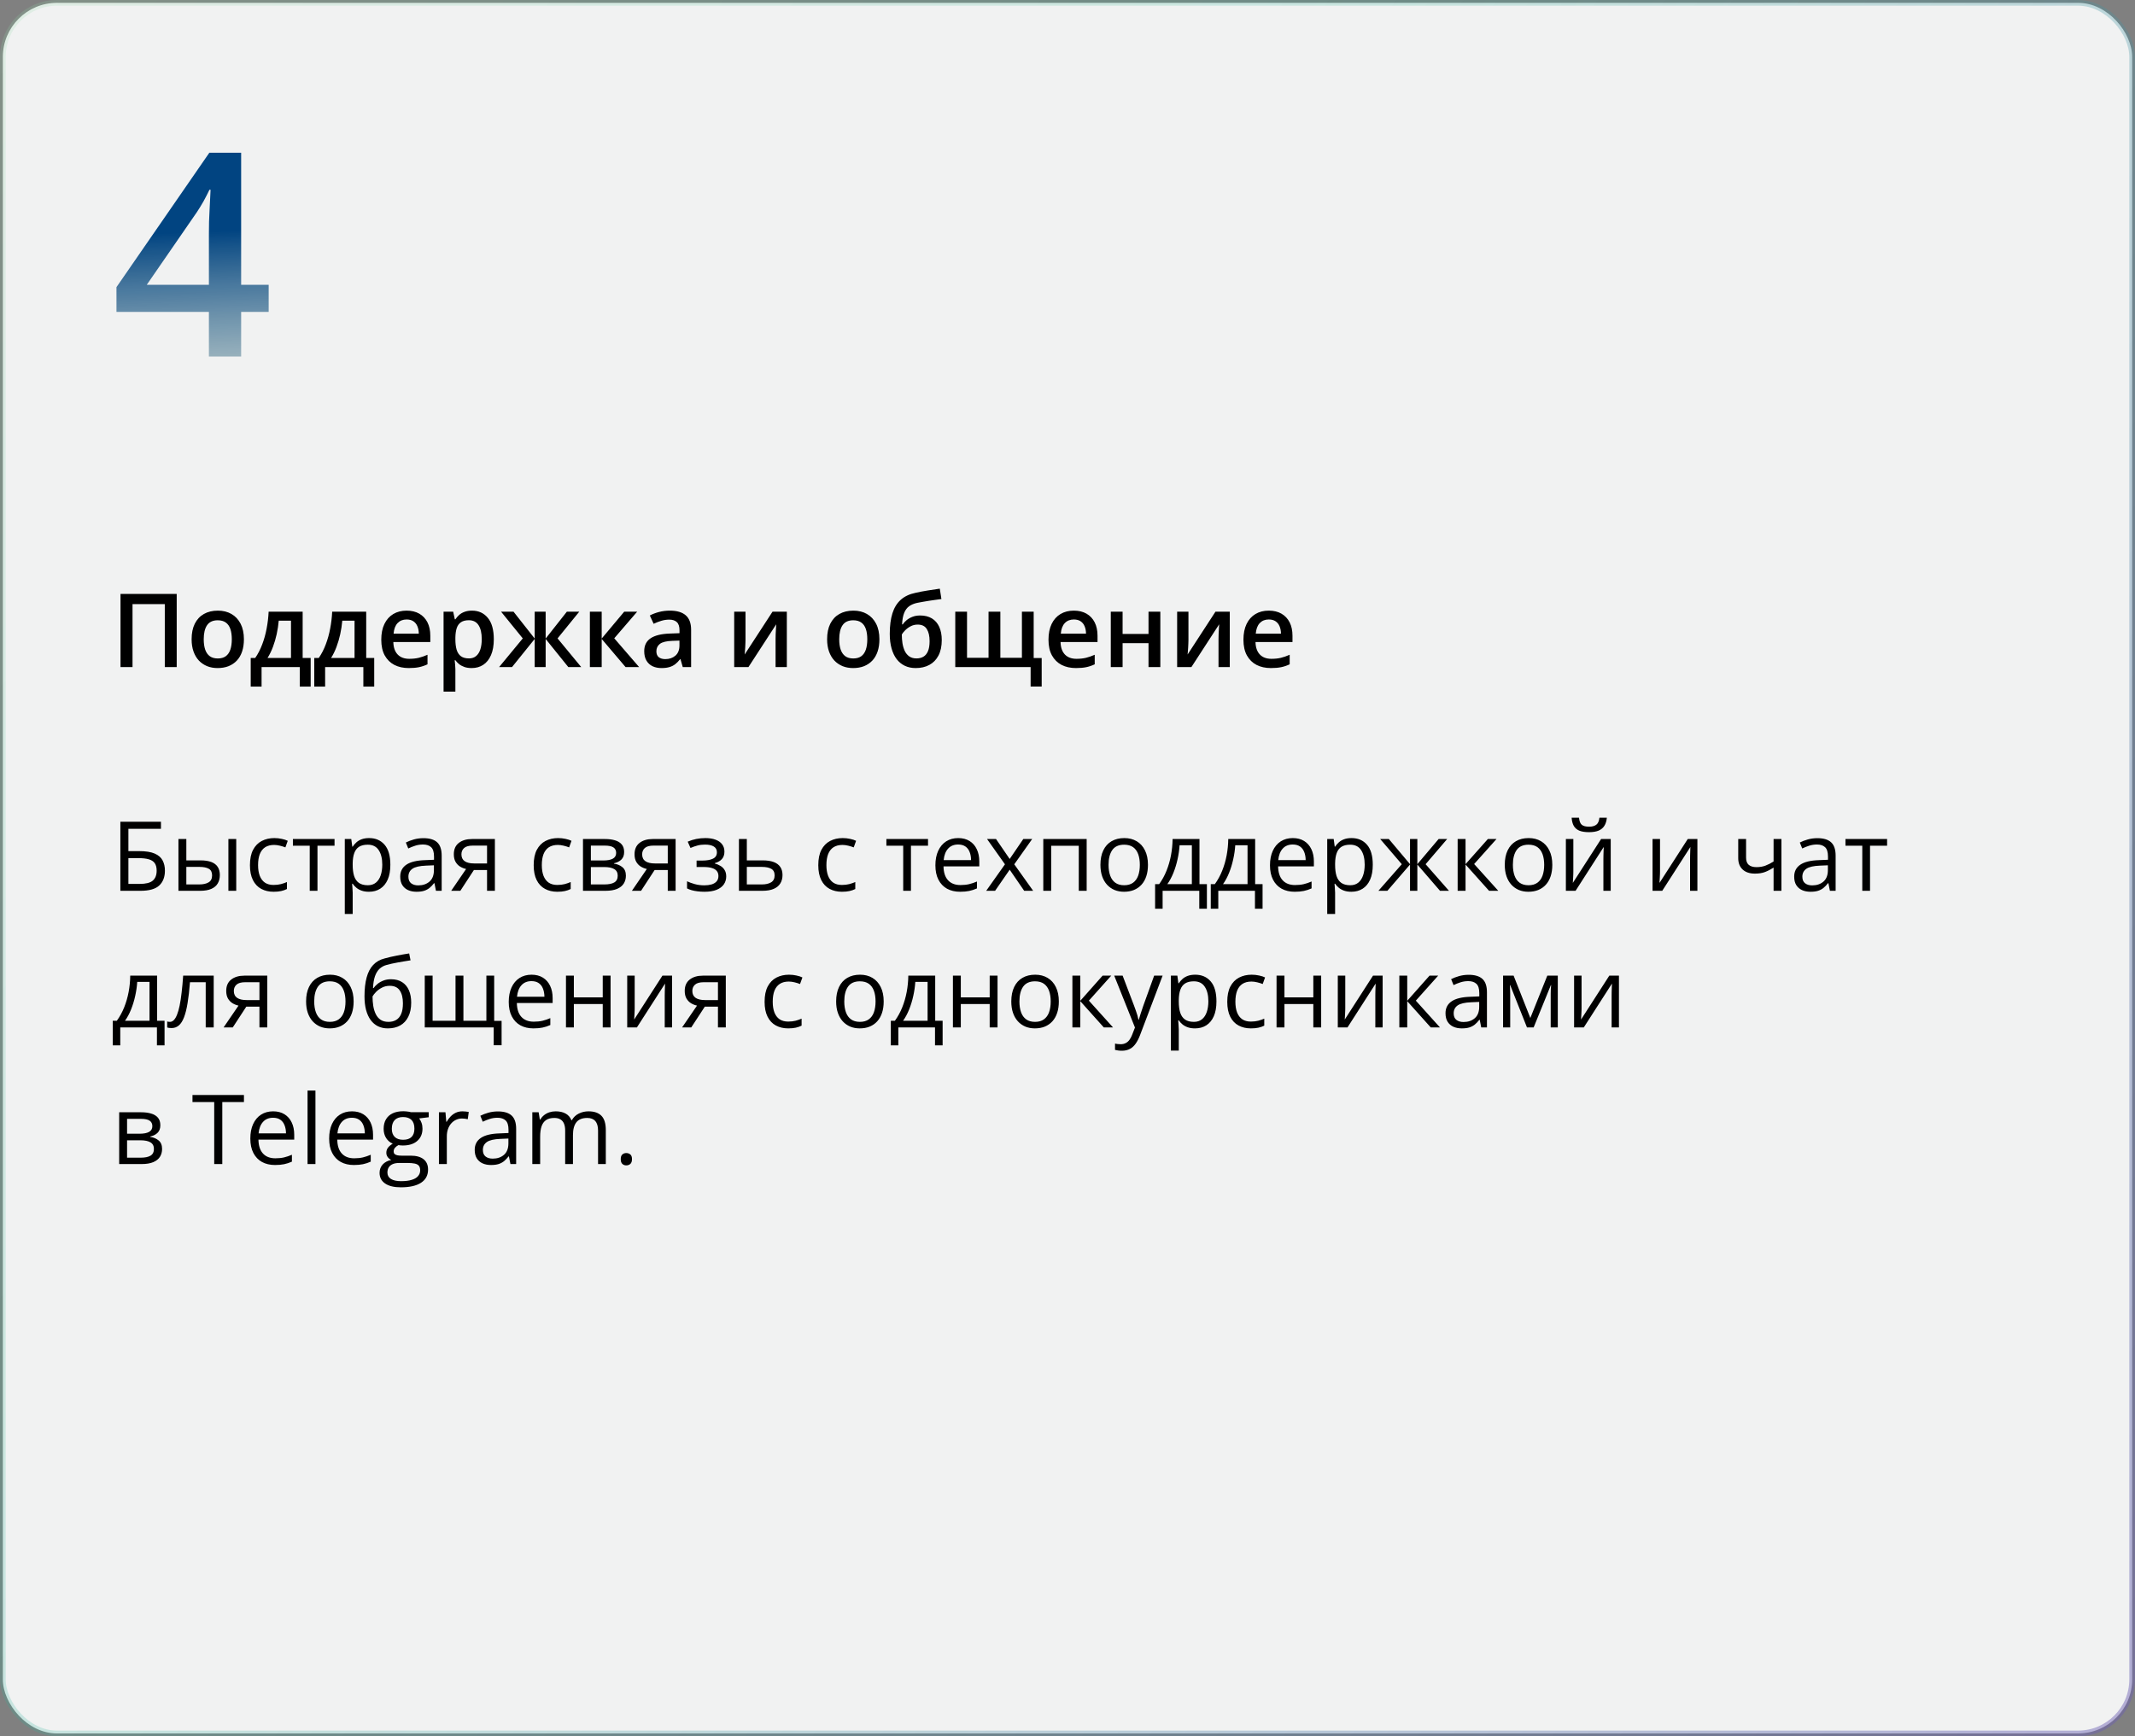
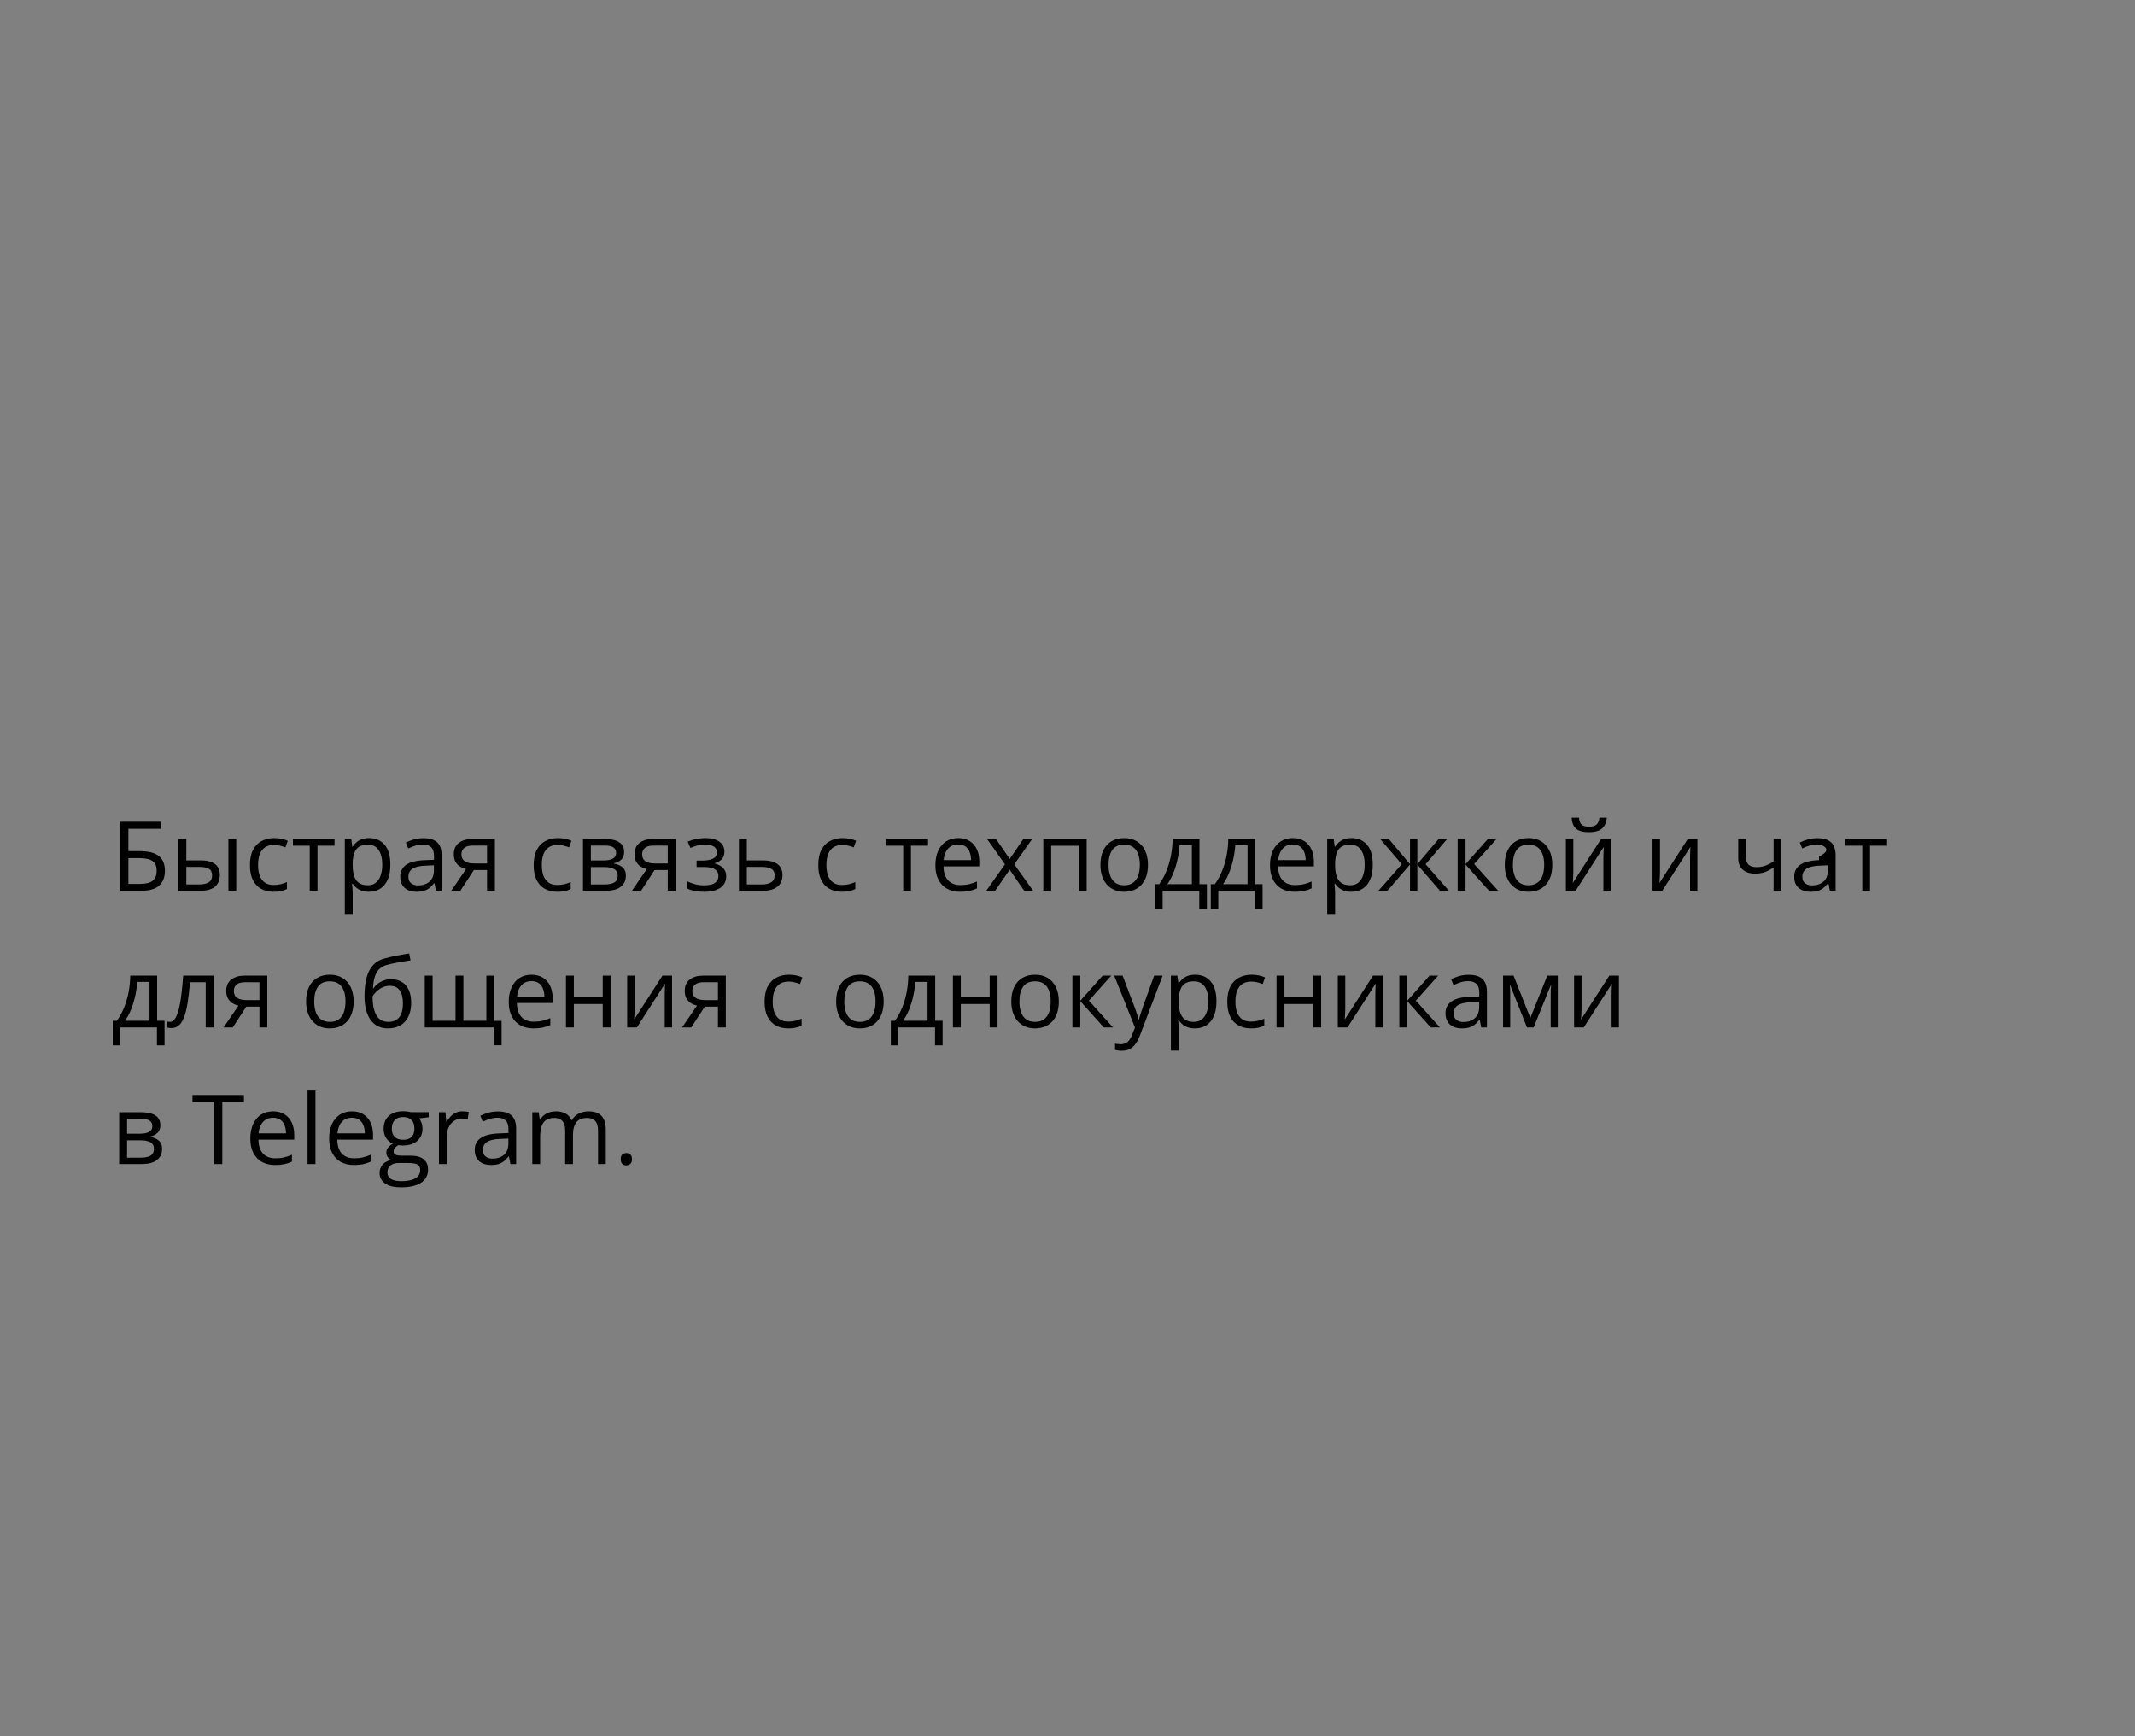
<svg xmlns="http://www.w3.org/2000/svg" width="375" height="305" viewBox="0 0 375 305" fill="none">
  <rect x="0" y="0" width="375" height="305" fill="#808080" stroke="none" />
-   <rect x="0.5" y="0.5" width="374" height="304" rx="9.5" fill="#F1F2F2" stroke="url(#paint0_linear_1723_153)" />
-   <path d="M21.141 156.482V144.347H28.271V145.592H22.552V149.51H24.436C25.604 149.51 26.517 149.654 27.175 149.941C27.834 150.229 28.296 150.63 28.561 151.145C28.833 151.66 28.968 152.257 28.968 152.938C28.968 154.056 28.634 154.927 27.964 155.553C27.3 156.173 26.196 156.482 24.652 156.482H21.141ZM22.552 155.271H24.502C25.598 155.271 26.373 155.08 26.827 154.698C27.286 154.31 27.516 153.724 27.516 152.938C27.516 152.39 27.405 151.956 27.184 151.635C26.962 151.314 26.614 151.084 26.138 150.946C25.662 150.807 25.037 150.738 24.262 150.738H22.552V155.271ZM31.342 156.482V147.385H32.728V151.137H35.219C35.993 151.137 36.63 151.234 37.128 151.427C37.632 151.621 38.005 151.909 38.248 152.291C38.492 152.672 38.614 153.146 38.614 153.71C38.614 154.274 38.492 154.764 38.248 155.179C38.011 155.594 37.634 155.915 37.12 156.142C36.611 156.369 35.947 156.482 35.127 156.482H31.342ZM32.728 155.362H34.995C35.681 155.362 36.229 155.24 36.638 154.997C37.048 154.753 37.252 154.346 37.252 153.776C37.252 153.217 37.062 152.83 36.68 152.614C36.298 152.393 35.75 152.282 35.036 152.282H32.728V155.362ZM40.116 156.482V147.385H41.494V156.482H40.116ZM48.052 156.648C47.233 156.648 46.511 156.48 45.885 156.142C45.26 155.805 44.773 155.29 44.424 154.598C44.076 153.906 43.901 153.035 43.901 151.983C43.901 150.882 44.084 149.983 44.449 149.286C44.82 148.583 45.329 148.063 45.977 147.725C46.624 147.388 47.36 147.219 48.185 147.219C48.638 147.219 49.075 147.266 49.496 147.36C49.922 147.448 50.271 147.562 50.542 147.7L50.127 148.854C49.85 148.743 49.529 148.644 49.164 148.555C48.804 148.467 48.467 148.422 48.151 148.422C47.52 148.422 46.995 148.558 46.574 148.829C46.159 149.1 45.846 149.499 45.636 150.024C45.431 150.55 45.329 151.198 45.329 151.967C45.329 152.703 45.429 153.331 45.628 153.851C45.833 154.371 46.134 154.77 46.533 155.046C46.937 155.318 47.44 155.453 48.044 155.453C48.525 155.453 48.959 155.403 49.347 155.304C49.734 155.199 50.085 155.077 50.401 154.938V156.167C50.096 156.322 49.756 156.441 49.38 156.524C49.009 156.607 48.566 156.648 48.052 156.648ZM58.76 148.555H55.763V156.482H54.402V148.555H51.447V147.385H58.76V148.555ZM64.836 147.219C65.97 147.219 66.875 147.609 67.55 148.389C68.225 149.169 68.563 150.343 68.563 151.909C68.563 152.944 68.408 153.812 68.098 154.515C67.788 155.218 67.351 155.749 66.787 156.109C66.228 156.469 65.566 156.648 64.803 156.648C64.321 156.648 63.898 156.585 63.533 156.458C63.167 156.33 62.855 156.159 62.595 155.943C62.335 155.727 62.119 155.492 61.947 155.237H61.848C61.864 155.453 61.884 155.713 61.906 156.018C61.933 156.322 61.947 156.588 61.947 156.814V160.55H60.561V147.385H61.698L61.881 148.729H61.947C62.124 148.453 62.34 148.201 62.595 147.974C62.849 147.742 63.159 147.559 63.524 147.426C63.895 147.288 64.332 147.219 64.836 147.219ZM64.595 148.381C63.964 148.381 63.455 148.503 63.068 148.746C62.686 148.99 62.407 149.355 62.23 149.842C62.052 150.323 61.958 150.929 61.947 151.66V151.925C61.947 152.694 62.03 153.345 62.196 153.876C62.368 154.407 62.647 154.811 63.035 155.088C63.428 155.365 63.953 155.503 64.612 155.503C65.176 155.503 65.647 155.351 66.023 155.046C66.399 154.742 66.679 154.319 66.861 153.776C67.049 153.229 67.144 152.6 67.144 151.892C67.144 150.819 66.933 149.966 66.513 149.335C66.098 148.699 65.459 148.381 64.595 148.381ZM74.374 147.235C75.458 147.235 76.263 147.479 76.789 147.966C77.315 148.453 77.578 149.23 77.578 150.298V156.482H76.573L76.308 155.138H76.241C75.987 155.47 75.721 155.749 75.444 155.976C75.168 156.197 74.847 156.366 74.481 156.482C74.122 156.593 73.679 156.648 73.153 156.648C72.6 156.648 72.107 156.552 71.676 156.358C71.25 156.164 70.912 155.871 70.663 155.478C70.42 155.085 70.298 154.587 70.298 153.984C70.298 153.076 70.658 152.379 71.377 151.892C72.096 151.405 73.192 151.139 74.664 151.095L76.233 151.029V150.473C76.233 149.687 76.064 149.136 75.727 148.821C75.389 148.505 74.913 148.348 74.299 148.348C73.823 148.348 73.369 148.417 72.938 148.555C72.506 148.694 72.096 148.857 71.709 149.045L71.286 147.999C71.695 147.789 72.165 147.609 72.697 147.459C73.228 147.31 73.787 147.235 74.374 147.235ZM76.216 152L74.83 152.058C73.696 152.102 72.896 152.288 72.431 152.614C71.966 152.941 71.734 153.403 71.734 154C71.734 154.521 71.892 154.905 72.207 155.154C72.522 155.403 72.94 155.528 73.46 155.528C74.268 155.528 74.93 155.304 75.444 154.855C75.959 154.407 76.216 153.735 76.216 152.838V152ZM80.856 156.482H79.246L81.869 152.647C81.487 152.564 81.133 152.423 80.807 152.224C80.48 152.019 80.215 151.74 80.01 151.386C79.811 151.032 79.711 150.592 79.711 150.066C79.711 149.192 80.001 148.528 80.582 148.074C81.169 147.614 81.941 147.385 82.898 147.385H86.924V156.482H85.546V152.83H83.239L80.856 156.482ZM81.047 150.074C81.047 150.617 81.241 151.021 81.628 151.286C82.016 151.546 82.569 151.676 83.289 151.676H85.546V148.539H83.048C82.34 148.539 81.828 148.682 81.512 148.97C81.202 149.252 81.047 149.62 81.047 150.074ZM97.89 156.648C97.071 156.648 96.349 156.48 95.723 156.142C95.098 155.805 94.611 155.29 94.262 154.598C93.914 153.906 93.739 153.035 93.739 151.983C93.739 150.882 93.922 149.983 94.287 149.286C94.658 148.583 95.167 148.063 95.814 147.725C96.462 147.388 97.198 147.219 98.022 147.219C98.476 147.219 98.913 147.266 99.334 147.36C99.76 147.448 100.109 147.562 100.38 147.7L99.965 148.854C99.688 148.743 99.367 148.644 99.002 148.555C98.642 148.467 98.305 148.422 97.989 148.422C97.358 148.422 96.833 148.558 96.412 148.829C95.997 149.1 95.684 149.499 95.474 150.024C95.269 150.55 95.167 151.198 95.167 151.967C95.167 152.703 95.267 153.331 95.466 153.851C95.671 154.371 95.972 154.77 96.371 155.046C96.775 155.318 97.278 155.453 97.881 155.453C98.363 155.453 98.797 155.403 99.185 155.304C99.572 155.199 99.923 155.077 100.239 154.938V156.167C99.934 156.322 99.594 156.441 99.218 156.524C98.847 156.607 98.404 156.648 97.89 156.648ZM109.627 149.667C109.627 150.237 109.461 150.683 109.129 151.004C108.797 151.319 108.368 151.532 107.842 151.643V151.709C108.412 151.787 108.902 151.992 109.312 152.324C109.727 152.65 109.934 153.151 109.934 153.826C109.934 154.346 109.81 154.806 109.561 155.204C109.312 155.603 108.921 155.915 108.39 156.142C107.859 156.369 107.167 156.482 106.315 156.482H102.397V147.385H106.282C106.935 147.385 107.51 147.459 108.008 147.609C108.512 147.753 108.908 147.991 109.195 148.323C109.483 148.655 109.627 149.103 109.627 149.667ZM108.498 153.826C108.498 153.289 108.293 152.902 107.884 152.664C107.48 152.426 106.89 152.307 106.116 152.307H103.783V155.362H106.149C106.913 155.362 107.494 155.246 107.892 155.013C108.296 154.775 108.498 154.38 108.498 153.826ZM108.224 149.825C108.224 149.394 108.066 149.073 107.751 148.862C107.436 148.646 106.918 148.539 106.199 148.539H103.783V151.153H105.958C106.705 151.153 107.27 151.045 107.651 150.83C108.033 150.614 108.224 150.279 108.224 149.825ZM112.599 156.482H110.988L113.611 152.647C113.229 152.564 112.875 152.423 112.549 152.224C112.222 152.019 111.957 151.74 111.752 151.386C111.553 151.032 111.453 150.592 111.453 150.066C111.453 149.192 111.744 148.528 112.325 148.074C112.911 147.614 113.683 147.385 114.641 147.385H118.667V156.482H117.289V152.83H114.981L112.599 156.482ZM112.79 150.074C112.79 150.617 112.983 151.021 113.371 151.286C113.758 151.546 114.311 151.676 115.031 151.676H117.289V148.539H114.79C114.082 148.539 113.57 148.682 113.254 148.97C112.944 149.252 112.79 149.62 112.79 150.074ZM123.913 147.219C124.593 147.219 125.183 147.313 125.681 147.501C126.179 147.684 126.563 147.952 126.834 148.306C127.106 148.66 127.241 149.092 127.241 149.601C127.241 150.149 127.092 150.586 126.793 150.913C126.494 151.239 126.082 151.474 125.556 151.618V151.685C125.927 151.784 126.262 151.928 126.561 152.116C126.865 152.299 127.106 152.542 127.283 152.847C127.465 153.146 127.557 153.519 127.557 153.967C127.557 154.476 127.418 154.936 127.142 155.345C126.865 155.749 126.444 156.067 125.88 156.3C125.315 156.532 124.602 156.648 123.738 156.648C123.312 156.648 122.908 156.624 122.526 156.574C122.145 156.529 121.799 156.463 121.489 156.375C121.179 156.286 120.908 156.181 120.675 156.059V154.806C121.063 154.994 121.516 155.16 122.037 155.304C122.557 155.448 123.118 155.52 123.722 155.52C124.187 155.52 124.604 155.467 124.975 155.362C125.346 155.251 125.639 155.077 125.855 154.839C126.076 154.595 126.187 154.277 126.187 153.884C126.187 153.525 126.09 153.229 125.896 152.996C125.703 152.758 125.412 152.584 125.025 152.473C124.643 152.357 124.159 152.299 123.572 152.299H122.352V151.17H123.356C124.137 151.17 124.759 151.059 125.224 150.838C125.689 150.617 125.921 150.243 125.921 149.717C125.921 149.264 125.742 148.926 125.382 148.705C125.022 148.478 124.507 148.364 123.838 148.364C123.34 148.364 122.9 148.417 122.518 148.522C122.136 148.622 121.724 148.765 121.281 148.954L120.792 147.85C121.267 147.639 121.765 147.482 122.286 147.376C122.806 147.271 123.348 147.219 123.913 147.219ZM131.176 151.137H133.965C134.74 151.137 135.384 151.234 135.899 151.427C136.414 151.621 136.798 151.909 137.053 152.291C137.313 152.672 137.443 153.146 137.443 153.71C137.443 154.274 137.316 154.764 137.061 155.179C136.812 155.594 136.425 155.915 135.899 156.142C135.379 156.369 134.706 156.482 133.882 156.482H129.79V147.385H131.176V151.137ZM136.057 153.776C136.057 153.217 135.857 152.83 135.459 152.614C135.066 152.393 134.515 152.282 133.807 152.282H131.176V155.362H133.815C134.479 155.362 135.019 155.24 135.434 154.997C135.849 154.748 136.057 154.341 136.057 153.776ZM147.877 156.648C147.058 156.648 146.336 156.48 145.71 156.142C145.085 155.805 144.598 155.29 144.25 154.598C143.901 153.906 143.727 153.035 143.727 151.983C143.727 150.882 143.909 149.983 144.274 149.286C144.645 148.583 145.154 148.063 145.802 147.725C146.449 147.388 147.185 147.219 148.01 147.219C148.464 147.219 148.901 147.266 149.321 147.36C149.747 147.448 150.096 147.562 150.367 147.7L149.952 148.854C149.675 148.743 149.354 148.644 148.989 148.555C148.63 148.467 148.292 148.422 147.977 148.422C147.346 148.422 146.82 148.558 146.399 148.829C145.984 149.1 145.672 149.499 145.461 150.024C145.257 150.55 145.154 151.198 145.154 151.967C145.154 152.703 145.254 153.331 145.453 153.851C145.658 154.371 145.959 154.77 146.358 155.046C146.762 155.318 147.265 155.453 147.869 155.453C148.35 155.453 148.785 155.403 149.172 155.304C149.559 155.199 149.911 155.077 150.226 154.938V156.167C149.922 156.322 149.581 156.441 149.205 156.524C148.834 156.607 148.392 156.648 147.877 156.648ZM163.001 148.555H160.004V156.482H158.643V148.555H155.688V147.385H163.001V148.555ZM168.305 147.219C169.08 147.219 169.744 147.39 170.297 147.733C170.851 148.076 171.274 148.558 171.567 149.178C171.861 149.792 172.007 150.511 172.007 151.336V152.191H165.724C165.74 153.259 166.006 154.072 166.521 154.631C167.035 155.19 167.76 155.47 168.695 155.47C169.271 155.47 169.78 155.417 170.223 155.312C170.665 155.207 171.125 155.052 171.601 154.847V156.059C171.141 156.264 170.685 156.413 170.231 156.507C169.783 156.601 169.251 156.648 168.637 156.648C167.763 156.648 166.999 156.471 166.346 156.117C165.699 155.757 165.195 155.232 164.835 154.54C164.476 153.848 164.296 153.002 164.296 152C164.296 151.021 164.459 150.174 164.786 149.46C165.118 148.741 165.583 148.187 166.18 147.8C166.783 147.412 167.492 147.219 168.305 147.219ZM168.289 148.348C167.553 148.348 166.966 148.588 166.529 149.07C166.092 149.551 165.832 150.224 165.749 151.087H170.563C170.557 150.545 170.472 150.069 170.306 149.659C170.145 149.244 169.899 148.923 169.567 148.696C169.235 148.464 168.809 148.348 168.289 148.348ZM176.515 151.826L173.369 147.385H174.946L177.345 150.888L179.735 147.385H181.296L178.15 151.826L181.47 156.482H179.893L177.345 152.772L174.78 156.482H173.219L176.515 151.826ZM190.867 147.385V156.482H189.48V148.572H184.633V156.482H183.247V147.385H190.867ZM201.633 151.917C201.633 152.664 201.536 153.331 201.342 153.917C201.149 154.504 200.869 154.999 200.504 155.403C200.139 155.807 199.696 156.117 199.176 156.333C198.661 156.543 198.077 156.648 197.424 156.648C196.816 156.648 196.257 156.543 195.748 156.333C195.244 156.117 194.807 155.807 194.436 155.403C194.071 154.999 193.786 154.504 193.581 153.917C193.382 153.331 193.282 152.664 193.282 151.917C193.282 150.921 193.451 150.074 193.789 149.377C194.126 148.674 194.608 148.14 195.233 147.775C195.864 147.404 196.614 147.219 197.482 147.219C198.312 147.219 199.037 147.404 199.657 147.775C200.283 148.146 200.767 148.682 201.11 149.385C201.458 150.083 201.633 150.926 201.633 151.917ZM194.71 151.917C194.71 152.647 194.807 153.281 195 153.818C195.194 154.355 195.493 154.77 195.897 155.063C196.301 155.356 196.821 155.503 197.458 155.503C198.088 155.503 198.606 155.356 199.01 155.063C199.419 154.77 199.721 154.355 199.915 153.818C200.108 153.281 200.205 152.647 200.205 151.917C200.205 151.192 200.108 150.567 199.915 150.041C199.721 149.51 199.422 149.1 199.018 148.812C198.614 148.525 198.091 148.381 197.449 148.381C196.503 148.381 195.808 148.694 195.366 149.319C194.929 149.944 194.71 150.81 194.71 151.917ZM210.681 147.385V155.312H211.984V159.628H210.647V156.482H204.206V159.628H202.886V155.312H203.6C204.12 154.593 204.552 153.804 204.895 152.946C205.238 152.089 205.498 151.189 205.675 150.249C205.852 149.302 205.946 148.348 205.958 147.385H210.681ZM209.344 148.48H207.186C207.136 149.288 207.017 150.11 206.829 150.946C206.646 151.781 206.403 152.578 206.099 153.336C205.794 154.089 205.44 154.748 205.036 155.312H209.344V148.48ZM220.459 147.385V155.312H221.762V159.628H220.426V156.482H213.984V159.628H212.665V155.312H213.378C213.899 154.593 214.33 153.804 214.673 152.946C215.016 152.089 215.277 151.189 215.454 150.249C215.631 149.302 215.725 148.348 215.736 147.385H220.459ZM219.123 148.48H216.964C216.915 149.288 216.796 150.11 216.607 150.946C216.425 151.781 216.181 152.578 215.877 153.336C215.573 154.089 215.218 154.748 214.814 155.312H219.123V148.48ZM227.075 147.219C227.849 147.219 228.514 147.39 229.067 147.733C229.62 148.076 230.044 148.558 230.337 149.178C230.63 149.792 230.777 150.511 230.777 151.336V152.191H224.493C224.51 153.259 224.775 154.072 225.29 154.631C225.805 155.19 226.53 155.47 227.465 155.47C228.04 155.47 228.549 155.417 228.992 155.312C229.435 155.207 229.894 155.052 230.37 154.847V156.059C229.911 156.264 229.454 156.413 229 156.507C228.552 156.601 228.021 156.648 227.407 156.648C226.532 156.648 225.769 156.471 225.116 156.117C224.468 155.757 223.965 155.232 223.605 154.54C223.245 153.848 223.065 153.002 223.065 152C223.065 151.021 223.229 150.174 223.555 149.46C223.887 148.741 224.352 148.187 224.95 147.8C225.553 147.412 226.261 147.219 227.075 147.219ZM227.058 148.348C226.322 148.348 225.736 148.588 225.298 149.07C224.861 149.551 224.601 150.224 224.518 151.087H229.333C229.327 150.545 229.241 150.069 229.075 149.659C228.915 149.244 228.668 148.923 228.336 148.696C228.004 148.464 227.578 148.348 227.058 148.348ZM237.393 147.219C238.527 147.219 239.432 147.609 240.107 148.389C240.782 149.169 241.12 150.343 241.12 151.909C241.12 152.944 240.965 153.812 240.655 154.515C240.345 155.218 239.908 155.749 239.343 156.109C238.784 156.469 238.123 156.648 237.359 156.648C236.878 156.648 236.455 156.585 236.089 156.458C235.724 156.33 235.411 156.159 235.151 155.943C234.891 155.727 234.675 155.492 234.504 155.237H234.404C234.421 155.453 234.44 155.713 234.462 156.018C234.49 156.322 234.504 156.588 234.504 156.814V160.55H233.118V147.385H234.255L234.438 148.729H234.504C234.681 148.453 234.897 148.201 235.151 147.974C235.406 147.742 235.716 147.559 236.081 147.426C236.452 147.288 236.889 147.219 237.393 147.219ZM237.152 148.381C236.521 148.381 236.012 148.503 235.625 148.746C235.243 148.99 234.963 149.355 234.786 149.842C234.609 150.323 234.515 150.929 234.504 151.66V151.925C234.504 152.694 234.587 153.345 234.753 153.876C234.924 154.407 235.204 154.811 235.591 155.088C235.984 155.365 236.51 155.503 237.168 155.503C237.733 155.503 238.203 155.351 238.58 155.046C238.956 154.742 239.235 154.319 239.418 153.776C239.606 153.229 239.7 152.6 239.7 151.892C239.7 150.819 239.49 149.966 239.069 149.335C238.654 148.699 238.015 148.381 237.152 148.381ZM254.185 147.385L250.4 151.809L254.509 156.482H252.932L248.947 151.867V156.482H247.661V151.867L243.685 156.482H242.107L246.216 151.809L242.423 147.385H243.942L247.661 151.801V147.385H248.947V151.801L252.683 147.385H254.185ZM261.332 147.385H262.851L258.925 151.776L263.167 156.482H261.548L257.414 151.867V156.482H256.028V147.385H257.414V151.801L261.332 147.385ZM272.654 151.917C272.654 152.664 272.557 153.331 272.364 153.917C272.17 154.504 271.891 154.999 271.525 155.403C271.16 155.807 270.717 156.117 270.197 156.333C269.683 156.543 269.099 156.648 268.446 156.648C267.837 156.648 267.278 156.543 266.769 156.333C266.265 156.117 265.828 155.807 265.458 155.403C265.092 154.999 264.807 154.504 264.603 153.917C264.403 153.331 264.304 152.664 264.304 151.917C264.304 150.921 264.472 150.074 264.81 149.377C265.148 148.674 265.629 148.14 266.254 147.775C266.885 147.404 267.635 147.219 268.504 147.219C269.334 147.219 270.059 147.404 270.679 147.775C271.304 148.146 271.788 148.682 272.131 149.385C272.48 150.083 272.654 150.926 272.654 151.917ZM265.731 151.917C265.731 152.647 265.828 153.281 266.022 153.818C266.216 154.355 266.514 154.77 266.918 155.063C267.322 155.356 267.843 155.503 268.479 155.503C269.11 155.503 269.627 155.356 270.031 155.063C270.441 154.77 270.742 154.355 270.936 153.818C271.13 153.281 271.227 152.647 271.227 151.917C271.227 151.192 271.13 150.567 270.936 150.041C270.742 149.51 270.444 149.1 270.04 148.812C269.636 148.525 269.113 148.381 268.471 148.381C267.524 148.381 266.83 148.694 266.387 149.319C265.95 149.944 265.731 150.81 265.731 151.917ZM276.348 147.385V153.104C276.348 153.215 276.345 153.359 276.34 153.536C276.334 153.707 276.326 153.893 276.315 154.092C276.304 154.285 276.293 154.474 276.282 154.656C276.276 154.833 276.268 154.98 276.257 155.096L281.221 147.385H282.914V156.482H281.627V150.904C281.627 150.727 281.63 150.5 281.636 150.224C281.641 149.947 281.65 149.676 281.661 149.41C281.672 149.139 281.68 148.929 281.686 148.779L276.738 156.482H275.037V147.385H276.348ZM282.233 143.641C282.184 144.2 282.042 144.668 281.81 145.044C281.583 145.42 281.248 145.705 280.806 145.899C280.363 146.087 279.796 146.181 279.104 146.181C278.39 146.181 277.815 146.09 277.377 145.907C276.946 145.719 276.625 145.437 276.415 145.061C276.21 144.684 276.088 144.211 276.049 143.641H277.344C277.405 144.25 277.568 144.665 277.834 144.886C278.1 145.108 278.531 145.218 279.129 145.218C279.66 145.218 280.078 145.102 280.382 144.87C280.687 144.637 280.869 144.228 280.93 143.641H282.233ZM291.572 147.385V153.104C291.572 153.215 291.569 153.359 291.563 153.536C291.558 153.707 291.55 153.893 291.539 154.092C291.528 154.285 291.516 154.474 291.505 154.656C291.5 154.833 291.492 154.98 291.48 155.096L296.444 147.385H298.138V156.482H296.851V150.904C296.851 150.727 296.854 150.5 296.859 150.224C296.865 149.947 296.873 149.676 296.884 149.41C296.895 149.139 296.904 148.929 296.909 148.779L291.962 156.482H290.26V147.385H291.572ZM306.688 147.385V150.655C306.688 151.225 306.842 151.646 307.152 151.917C307.468 152.188 307.924 152.324 308.522 152.324C309.097 152.324 309.62 152.235 310.091 152.058C310.561 151.881 311.037 151.64 311.519 151.336V147.385H312.896V156.482H311.519V152.407C311.009 152.733 310.509 152.991 310.016 153.179C309.524 153.367 308.934 153.461 308.248 153.461C307.313 153.461 306.588 153.217 306.073 152.73C305.564 152.243 305.31 151.585 305.31 150.755V147.385H306.688ZM319.213 147.235C320.298 147.235 321.103 147.479 321.629 147.966C322.155 148.453 322.417 149.23 322.417 150.298V156.482H321.413L321.147 155.138H321.081C320.826 155.47 320.561 155.749 320.284 155.976C320.007 156.197 319.687 156.366 319.321 156.482C318.962 156.593 318.519 156.648 317.993 156.648C317.44 156.648 316.947 156.552 316.516 156.358C316.09 156.164 315.752 155.871 315.503 155.478C315.259 155.085 315.138 154.587 315.138 153.984C315.138 153.076 315.497 152.379 316.217 151.892C316.936 151.405 318.032 151.139 319.504 151.095L321.073 151.029V150.473C321.073 149.687 320.904 149.136 320.566 148.821C320.229 148.505 319.753 148.348 319.139 148.348C318.663 148.348 318.209 148.417 317.777 148.555C317.346 148.694 316.936 148.857 316.549 149.045L316.125 147.999C316.535 147.789 317.005 147.609 317.537 147.459C318.068 147.31 318.627 147.235 319.213 147.235ZM321.056 152L319.67 152.058C318.535 152.102 317.736 152.288 317.271 152.614C316.806 152.941 316.574 153.403 316.574 154C316.574 154.521 316.731 154.905 317.047 155.154C317.362 155.403 317.78 155.528 318.3 155.528C319.108 155.528 319.77 155.304 320.284 154.855C320.799 154.407 321.056 153.735 321.056 152.838V152ZM331.457 148.555H328.46V156.482H327.099V148.555H324.144V147.385H331.457V148.555ZM27.599 171.385V179.312H28.902V183.628H27.565V180.482H21.124V183.628H19.804V179.312H20.518C21.038 178.593 21.47 177.804 21.813 176.946C22.156 176.089 22.416 175.189 22.593 174.249C22.77 173.302 22.864 172.348 22.875 171.385H27.599ZM26.262 172.48H24.104C24.054 173.288 23.935 174.11 23.747 174.946C23.564 175.781 23.321 176.578 23.017 177.336C22.712 178.089 22.358 178.748 21.954 179.312H26.262V172.48ZM37.535 180.482H36.132V172.539H33.368C33.257 173.972 33.116 175.2 32.944 176.224C32.778 177.242 32.568 178.075 32.313 178.723C32.065 179.365 31.76 179.838 31.4 180.142C31.046 180.441 30.623 180.59 30.13 180.59C29.981 180.59 29.84 180.582 29.707 180.565C29.574 180.549 29.461 180.521 29.367 180.482V179.437C29.439 179.459 29.513 179.475 29.591 179.486C29.674 179.497 29.76 179.503 29.848 179.503C30.097 179.503 30.324 179.401 30.529 179.196C30.739 178.986 30.927 178.67 31.093 178.25C31.265 177.829 31.417 177.298 31.55 176.656C31.683 176.008 31.799 175.247 31.898 174.373C32.004 173.493 32.095 172.497 32.172 171.385H37.535V180.482ZM40.88 180.482H39.27L41.893 176.647C41.511 176.564 41.157 176.423 40.83 176.224C40.504 176.019 40.238 175.74 40.033 175.386C39.834 175.032 39.734 174.592 39.734 174.066C39.734 173.192 40.025 172.528 40.606 172.074C41.193 171.614 41.965 171.385 42.922 171.385H46.948V180.482H45.57V176.83H43.262L40.88 180.482ZM41.071 174.074C41.071 174.617 41.264 175.021 41.652 175.286C42.039 175.546 42.593 175.676 43.312 175.676H45.57V172.539H43.071C42.363 172.539 41.851 172.682 41.536 172.97C41.226 173.252 41.071 173.62 41.071 174.074ZM62.113 175.917C62.113 176.664 62.016 177.331 61.823 177.917C61.629 178.504 61.35 178.999 60.984 179.403C60.619 179.807 60.176 180.117 59.656 180.333C59.142 180.543 58.558 180.648 57.905 180.648C57.296 180.648 56.737 180.543 56.228 180.333C55.724 180.117 55.287 179.807 54.916 179.403C54.551 178.999 54.266 178.504 54.062 177.917C53.862 177.331 53.763 176.664 53.763 175.917C53.763 174.921 53.931 174.074 54.269 173.377C54.607 172.674 55.088 172.14 55.713 171.775C56.344 171.404 57.094 171.219 57.963 171.219C58.793 171.219 59.518 171.404 60.138 171.775C60.763 172.146 61.247 172.682 61.59 173.385C61.939 174.083 62.113 174.926 62.113 175.917ZM55.19 175.917C55.19 176.647 55.287 177.281 55.481 177.818C55.675 178.355 55.974 178.77 56.377 179.063C56.781 179.356 57.302 179.503 57.938 179.503C58.569 179.503 59.086 179.356 59.49 179.063C59.9 178.77 60.201 178.355 60.395 177.818C60.589 177.281 60.685 176.647 60.685 175.917C60.685 175.192 60.589 174.567 60.395 174.041C60.201 173.51 59.903 173.1 59.498 172.812C59.095 172.525 58.572 172.381 57.93 172.381C56.983 172.381 56.289 172.694 55.846 173.319C55.409 173.944 55.19 174.81 55.19 175.917ZM64.022 175.021C64.022 173.726 64.147 172.622 64.396 171.708C64.645 170.79 65.03 170.054 65.55 169.5C66.076 168.942 66.751 168.56 67.575 168.355C68.284 168.161 69.003 167.995 69.733 167.857C70.464 167.713 71.175 167.589 71.867 167.483L72.107 168.695C71.759 168.745 71.394 168.803 71.012 168.87C70.63 168.931 70.248 168.997 69.866 169.069C69.484 169.135 69.125 169.207 68.787 169.285C68.45 169.357 68.151 169.431 67.891 169.509C67.42 169.636 67.013 169.857 66.67 170.173C66.333 170.488 66.064 170.923 65.865 171.476C65.671 172.029 65.555 172.727 65.517 173.568H65.616C65.782 173.324 66.009 173.084 66.297 172.846C66.585 172.608 66.928 172.411 67.326 172.256C67.725 172.096 68.173 172.016 68.671 172.016C69.457 172.016 70.112 172.187 70.638 172.53C71.164 172.868 71.56 173.344 71.825 173.958C72.091 174.572 72.224 175.292 72.224 176.116C72.224 177.107 72.052 177.94 71.709 178.615C71.371 179.29 70.895 179.799 70.281 180.142C69.667 180.48 68.945 180.648 68.115 180.648C67.473 180.648 66.897 180.524 66.388 180.275C65.885 180.026 65.456 179.661 65.102 179.179C64.753 178.698 64.484 178.108 64.296 177.411C64.114 176.714 64.022 175.917 64.022 175.021ZM68.223 179.503C68.748 179.503 69.199 179.392 69.576 179.171C69.957 178.95 70.251 178.601 70.456 178.125C70.666 177.644 70.771 177.018 70.771 176.249C70.771 175.286 70.586 174.534 70.215 173.991C69.85 173.443 69.263 173.169 68.455 173.169C67.951 173.169 67.495 173.277 67.085 173.493C66.676 173.703 66.33 173.955 66.048 174.249C65.766 174.542 65.561 174.805 65.434 175.037C65.434 175.602 65.475 176.149 65.558 176.681C65.641 177.212 65.785 177.691 65.99 178.117C66.195 178.543 66.477 178.88 66.836 179.129C67.202 179.378 67.664 179.503 68.223 179.503ZM86.8 171.385V179.329H88.103V183.612H86.717V180.482H74.606V171.385H75.984V179.312H80.01V171.385H81.396V179.312H85.43V171.385H86.8ZM93.366 171.219C94.141 171.219 94.805 171.39 95.358 171.733C95.911 172.076 96.335 172.558 96.628 173.178C96.921 173.792 97.068 174.511 97.068 175.336V176.191H90.784C90.801 177.259 91.066 178.072 91.581 178.631C92.096 179.19 92.821 179.47 93.756 179.47C94.331 179.47 94.841 179.417 95.283 179.312C95.726 179.207 96.185 179.052 96.661 178.847V180.059C96.202 180.264 95.745 180.413 95.291 180.507C94.843 180.601 94.312 180.648 93.698 180.648C92.823 180.648 92.06 180.471 91.407 180.117C90.759 179.757 90.256 179.232 89.896 178.54C89.536 177.848 89.356 177.002 89.356 176C89.356 175.021 89.52 174.174 89.846 173.46C90.178 172.741 90.643 172.187 91.241 171.8C91.844 171.412 92.552 171.219 93.366 171.219ZM93.349 172.348C92.613 172.348 92.026 172.588 91.589 173.07C91.152 173.551 90.892 174.224 90.809 175.087H95.624C95.618 174.545 95.532 174.069 95.366 173.659C95.206 173.244 94.96 172.923 94.627 172.696C94.295 172.464 93.869 172.348 93.349 172.348ZM100.795 171.385V175.203H105.867V171.385H107.245V180.482H105.867V176.374H100.795V180.482H99.409V171.385H100.795ZM111.478 171.385V177.104C111.478 177.215 111.475 177.359 111.47 177.536C111.464 177.707 111.456 177.893 111.445 178.092C111.434 178.285 111.423 178.474 111.412 178.656C111.406 178.833 111.398 178.98 111.387 179.096L116.351 171.385H118.044V180.482H116.757V174.904C116.757 174.727 116.76 174.5 116.766 174.224C116.771 173.947 116.779 173.676 116.791 173.41C116.802 173.139 116.81 172.929 116.815 172.779L111.868 180.482H110.167V171.385H111.478ZM121.414 180.482H119.804L122.427 176.647C122.045 176.564 121.691 176.423 121.364 176.224C121.038 176.019 120.772 175.74 120.567 175.386C120.368 175.032 120.269 174.592 120.269 174.066C120.269 173.192 120.559 172.528 121.14 172.074C121.727 171.614 122.499 171.385 123.456 171.385H127.482V180.482H126.104V176.83H123.796L121.414 180.482ZM121.605 174.074C121.605 174.617 121.799 175.021 122.186 175.286C122.573 175.546 123.127 175.676 123.846 175.676H126.104V172.539H123.605C122.897 172.539 122.385 172.682 122.07 172.97C121.76 173.252 121.605 173.62 121.605 174.074ZM138.447 180.648C137.628 180.648 136.906 180.48 136.281 180.142C135.655 179.805 135.168 179.29 134.82 178.598C134.471 177.906 134.297 177.035 134.297 175.983C134.297 174.882 134.479 173.983 134.845 173.286C135.215 172.583 135.725 172.063 136.372 171.725C137.02 171.388 137.756 171.219 138.58 171.219C139.034 171.219 139.471 171.266 139.892 171.36C140.318 171.448 140.666 171.562 140.938 171.7L140.522 172.854C140.246 172.743 139.925 172.644 139.56 172.555C139.2 172.467 138.862 172.422 138.547 172.422C137.916 172.422 137.39 172.558 136.97 172.829C136.555 173.1 136.242 173.499 136.032 174.024C135.827 174.55 135.725 175.198 135.725 175.967C135.725 176.703 135.824 177.331 136.023 177.851C136.228 178.371 136.53 178.77 136.928 179.046C137.332 179.318 137.836 179.453 138.439 179.453C138.92 179.453 139.355 179.403 139.742 179.304C140.13 179.199 140.481 179.077 140.796 178.938V180.167C140.492 180.322 140.152 180.441 139.775 180.524C139.405 180.607 138.962 180.648 138.447 180.648ZM155.215 175.917C155.215 176.664 155.118 177.331 154.924 177.917C154.731 178.504 154.451 178.999 154.086 179.403C153.721 179.807 153.278 180.117 152.758 180.333C152.243 180.543 151.659 180.648 151.006 180.648C150.398 180.648 149.839 180.543 149.33 180.333C148.826 180.117 148.389 179.807 148.018 179.403C147.653 178.999 147.368 178.504 147.163 177.917C146.964 177.331 146.864 176.664 146.864 175.917C146.864 174.921 147.033 174.074 147.371 173.377C147.708 172.674 148.19 172.14 148.815 171.775C149.446 171.404 150.196 171.219 151.064 171.219C151.895 171.219 152.619 171.404 153.239 171.775C153.865 172.146 154.349 172.682 154.692 173.385C155.041 174.083 155.215 174.926 155.215 175.917ZM148.292 175.917C148.292 176.647 148.389 177.281 148.583 177.818C148.776 178.355 149.075 178.77 149.479 179.063C149.883 179.356 150.403 179.503 151.04 179.503C151.67 179.503 152.188 179.356 152.592 179.063C153.001 178.77 153.303 178.355 153.497 177.818C153.69 177.281 153.787 176.647 153.787 175.917C153.787 175.192 153.69 174.567 153.497 174.041C153.303 173.51 153.004 173.1 152.6 172.812C152.196 172.525 151.673 172.381 151.031 172.381C150.085 172.381 149.39 172.694 148.948 173.319C148.511 173.944 148.292 174.81 148.292 175.917ZM164.263 171.385V179.312H165.566V183.628H164.229V180.482H157.788V183.628H156.468V179.312H157.182C157.702 178.593 158.134 177.804 158.477 176.946C158.82 176.089 159.08 175.189 159.257 174.249C159.434 173.302 159.528 172.348 159.54 171.385H164.263ZM162.926 172.48H160.768C160.718 173.288 160.599 174.11 160.411 174.946C160.229 175.781 159.985 176.578 159.681 177.336C159.376 178.089 159.022 178.748 158.618 179.312H162.926V172.48ZM168.762 171.385V175.203H173.833V171.385H175.211V180.482H173.833V176.374H168.762V180.482H167.375V171.385H168.762ZM185.978 175.917C185.978 176.664 185.881 177.331 185.687 177.917C185.493 178.504 185.214 178.999 184.849 179.403C184.483 179.807 184.041 180.117 183.521 180.333C183.006 180.543 182.422 180.648 181.769 180.648C181.16 180.648 180.601 180.543 180.092 180.333C179.589 180.117 179.152 179.807 178.781 179.403C178.416 178.999 178.131 178.504 177.926 177.917C177.727 177.331 177.627 176.664 177.627 175.917C177.627 174.921 177.796 174.074 178.133 173.377C178.471 172.674 178.952 172.14 179.578 171.775C180.208 171.404 180.958 171.219 181.827 171.219C182.657 171.219 183.382 171.404 184.002 171.775C184.627 172.146 185.111 172.682 185.455 173.385C185.803 174.083 185.978 174.926 185.978 175.917ZM179.055 175.917C179.055 176.647 179.152 177.281 179.345 177.818C179.539 178.355 179.838 178.77 180.242 179.063C180.646 179.356 181.166 179.503 181.802 179.503C182.433 179.503 182.951 179.356 183.354 179.063C183.764 178.77 184.066 178.355 184.259 177.818C184.453 177.281 184.55 176.647 184.55 175.917C184.55 175.192 184.453 174.567 184.259 174.041C184.066 173.51 183.767 173.1 183.363 172.812C182.959 172.525 182.436 172.381 181.794 172.381C180.848 172.381 180.153 172.694 179.71 173.319C179.273 173.944 179.055 174.81 179.055 175.917ZM193.664 171.385H195.183L191.257 175.776L195.499 180.482H193.88L189.746 175.867V180.482H188.36V171.385H189.746V175.801L193.664 171.385ZM195.706 171.385H197.184L199.192 176.664C199.309 176.974 199.417 177.273 199.516 177.561C199.616 177.843 199.704 178.114 199.782 178.374C199.859 178.634 199.92 178.886 199.964 179.129H200.022C200.1 178.853 200.211 178.49 200.354 178.042C200.498 177.588 200.653 177.126 200.819 176.656L202.72 171.385H204.206L200.247 181.819C200.036 182.378 199.79 182.865 199.508 183.28C199.231 183.695 198.894 184.013 198.495 184.234C198.097 184.461 197.615 184.575 197.051 184.575C196.791 184.575 196.561 184.558 196.362 184.525C196.163 184.497 195.991 184.464 195.847 184.425V183.321C195.969 183.349 196.116 183.374 196.287 183.396C196.464 183.418 196.647 183.429 196.835 183.429C197.178 183.429 197.474 183.363 197.723 183.23C197.978 183.103 198.196 182.915 198.379 182.666C198.562 182.417 198.719 182.12 198.852 181.777L199.35 180.499L195.706 171.385ZM209.934 171.219C211.068 171.219 211.973 171.609 212.648 172.389C213.323 173.169 213.661 174.343 213.661 175.909C213.661 176.944 213.506 177.812 213.196 178.515C212.886 179.218 212.449 179.749 211.884 180.109C211.325 180.469 210.664 180.648 209.9 180.648C209.419 180.648 208.996 180.585 208.63 180.458C208.265 180.33 207.952 180.159 207.692 179.943C207.432 179.727 207.216 179.492 207.045 179.237H206.945C206.962 179.453 206.981 179.713 207.003 180.018C207.031 180.322 207.045 180.588 207.045 180.814V184.55H205.659V171.385H206.796L206.979 172.729H207.045C207.222 172.453 207.438 172.201 207.692 171.974C207.947 171.742 208.257 171.559 208.622 171.426C208.993 171.288 209.43 171.219 209.934 171.219ZM209.693 172.381C209.062 172.381 208.553 172.503 208.166 172.746C207.784 172.99 207.504 173.355 207.327 173.842C207.15 174.323 207.056 174.929 207.045 175.66V175.925C207.045 176.694 207.128 177.345 207.294 177.876C207.465 178.407 207.745 178.811 208.132 179.088C208.525 179.365 209.051 179.503 209.709 179.503C210.274 179.503 210.744 179.351 211.121 179.046C211.497 178.742 211.776 178.319 211.959 177.776C212.147 177.229 212.241 176.6 212.241 175.892C212.241 174.819 212.031 173.966 211.61 173.335C211.195 172.699 210.556 172.381 209.693 172.381ZM219.712 180.648C218.893 180.648 218.171 180.48 217.545 180.142C216.92 179.805 216.433 179.29 216.084 178.598C215.736 177.906 215.562 177.035 215.562 175.983C215.562 174.882 215.744 173.983 216.109 173.286C216.48 172.583 216.989 172.063 217.637 171.725C218.284 171.388 219.02 171.219 219.845 171.219C220.299 171.219 220.736 171.266 221.156 171.36C221.582 171.448 221.931 171.562 222.202 171.7L221.787 172.854C221.51 172.743 221.189 172.644 220.824 172.555C220.465 172.467 220.127 172.422 219.812 172.422C219.181 172.422 218.655 172.558 218.234 172.829C217.819 173.1 217.507 173.499 217.296 174.024C217.092 174.55 216.989 175.198 216.989 175.967C216.989 176.703 217.089 177.331 217.288 177.851C217.493 178.371 217.794 178.77 218.193 179.046C218.597 179.318 219.1 179.453 219.704 179.453C220.185 179.453 220.619 179.403 221.007 179.304C221.394 179.199 221.746 179.077 222.061 178.938V180.167C221.757 180.322 221.416 180.441 221.04 180.524C220.669 180.607 220.227 180.648 219.712 180.648ZM225.605 171.385V175.203H230.677V171.385H232.055V180.482H230.677V176.374H225.605V180.482H224.219V171.385H225.605ZM236.289 171.385V177.104C236.289 177.215 236.286 177.359 236.28 177.536C236.275 177.707 236.266 177.893 236.255 178.092C236.244 178.285 236.233 178.474 236.222 178.656C236.217 178.833 236.208 178.98 236.197 179.096L241.161 171.385H242.854V180.482H241.568V174.904C241.568 174.727 241.571 174.5 241.576 174.224C241.582 173.947 241.59 173.676 241.601 173.41C241.612 173.139 241.62 172.929 241.626 172.779L236.679 180.482H234.977V171.385H236.289ZM251.089 171.385H252.608L248.682 175.776L252.923 180.482H251.305L247.171 175.867V180.482H245.785V171.385H247.171V175.801L251.089 171.385ZM257.97 171.235C259.055 171.235 259.86 171.479 260.386 171.966C260.911 172.453 261.174 173.23 261.174 174.298V180.482H260.17L259.904 179.138H259.838C259.583 179.47 259.318 179.749 259.041 179.976C258.764 180.197 258.443 180.366 258.078 180.482C257.718 180.593 257.276 180.648 256.75 180.648C256.197 180.648 255.704 180.552 255.272 180.358C254.846 180.164 254.509 179.871 254.26 179.478C254.016 179.085 253.895 178.587 253.895 177.984C253.895 177.076 254.254 176.379 254.974 175.892C255.693 175.405 256.789 175.139 258.261 175.095L259.83 175.029V174.473C259.83 173.687 259.661 173.136 259.323 172.821C258.986 172.505 258.51 172.348 257.896 172.348C257.42 172.348 256.966 172.417 256.534 172.555C256.103 172.694 255.693 172.857 255.306 173.045L254.882 171.999C255.292 171.789 255.762 171.609 256.293 171.459C256.825 171.31 257.384 171.235 257.97 171.235ZM259.813 176L258.427 176.058C257.292 176.102 256.493 176.288 256.028 176.614C255.563 176.941 255.331 177.403 255.331 178C255.331 178.521 255.488 178.905 255.804 179.154C256.119 179.403 256.537 179.528 257.057 179.528C257.865 179.528 258.526 179.304 259.041 178.855C259.556 178.407 259.813 177.735 259.813 176.838V176ZM273.617 171.385V180.482H272.372V174.556C272.372 174.312 272.378 174.066 272.389 173.817C272.405 173.562 272.425 173.308 272.447 173.053H272.397L269.375 180.482H268.205L265.258 173.053H265.208C265.225 173.308 265.236 173.562 265.242 173.817C265.253 174.066 265.258 174.329 265.258 174.605V180.482H264.005V171.385H265.856L268.794 178.822L271.774 171.385H273.617ZM277.792 171.385V177.104C277.792 177.215 277.79 177.359 277.784 177.536C277.779 177.707 277.77 177.893 277.759 178.092C277.748 178.285 277.737 178.474 277.726 178.656C277.721 178.833 277.712 178.98 277.701 179.096L282.665 171.385H284.358V180.482H283.072V174.904C283.072 174.727 283.075 174.5 283.08 174.224C283.086 173.947 283.094 173.676 283.105 173.41C283.116 173.139 283.124 172.929 283.13 172.779L278.183 180.482H276.481V171.385H277.792ZM28.163 197.667C28.163 198.237 27.997 198.683 27.665 199.004C27.333 199.319 26.904 199.532 26.378 199.643V199.709C26.948 199.787 27.438 199.992 27.848 200.324C28.263 200.65 28.47 201.151 28.47 201.826C28.47 202.346 28.346 202.806 28.097 203.204C27.848 203.603 27.457 203.915 26.926 204.142C26.395 204.369 25.703 204.482 24.851 204.482H20.933V195.385H24.818C25.471 195.385 26.046 195.459 26.544 195.609C27.048 195.753 27.444 195.991 27.731 196.323C28.019 196.655 28.163 197.103 28.163 197.667ZM27.034 201.826C27.034 201.289 26.829 200.902 26.42 200.664C26.016 200.426 25.427 200.307 24.652 200.307H22.319V203.362H24.685C25.449 203.362 26.03 203.246 26.428 203.013C26.832 202.775 27.034 202.38 27.034 201.826ZM26.76 197.825C26.76 197.394 26.602 197.073 26.287 196.862C25.972 196.646 25.454 196.539 24.735 196.539H22.319V199.153H24.494C25.241 199.153 25.806 199.045 26.188 198.83C26.569 198.614 26.76 198.279 26.76 197.825ZM39.045 204.482H37.626V193.592H33.808V192.347H42.847V193.592H39.045V204.482ZM47.977 195.219C48.752 195.219 49.416 195.39 49.969 195.733C50.523 196.076 50.946 196.558 51.239 197.178C51.533 197.792 51.679 198.511 51.679 199.336V200.191H45.395C45.412 201.259 45.678 202.072 46.192 202.631C46.707 203.19 47.432 203.47 48.367 203.47C48.943 203.47 49.452 203.417 49.895 203.312C50.337 203.207 50.797 203.052 51.273 202.847V204.059C50.813 204.264 50.357 204.413 49.903 204.507C49.455 204.601 48.923 204.648 48.309 204.648C47.435 204.648 46.671 204.471 46.018 204.117C45.371 203.757 44.867 203.232 44.507 202.54C44.148 201.848 43.968 201.002 43.968 200C43.968 199.021 44.131 198.174 44.458 197.46C44.79 196.741 45.254 196.187 45.852 195.8C46.455 195.412 47.164 195.219 47.977 195.219ZM47.96 196.348C47.224 196.348 46.638 196.588 46.201 197.07C45.764 197.551 45.503 198.224 45.42 199.087H50.235C50.229 198.545 50.144 198.069 49.977 197.659C49.817 197.244 49.571 196.923 49.239 196.696C48.907 196.464 48.481 196.348 47.96 196.348ZM55.406 204.482H54.02V191.566H55.406V204.482ZM61.823 195.219C62.597 195.219 63.262 195.39 63.815 195.733C64.368 196.076 64.792 196.558 65.085 197.178C65.378 197.792 65.525 198.511 65.525 199.336V200.191H59.241C59.258 201.259 59.523 202.072 60.038 202.631C60.553 203.19 61.278 203.47 62.213 203.47C62.788 203.47 63.297 203.417 63.74 203.312C64.183 203.207 64.642 203.052 65.118 202.847V204.059C64.659 204.264 64.202 204.413 63.748 204.507C63.3 204.601 62.769 204.648 62.155 204.648C61.28 204.648 60.517 204.471 59.864 204.117C59.216 203.757 58.713 203.232 58.353 202.54C57.993 201.848 57.813 201.002 57.813 200C57.813 199.021 57.977 198.174 58.303 197.46C58.635 196.741 59.1 196.187 59.698 195.8C60.301 195.412 61.009 195.219 61.823 195.219ZM61.806 196.348C61.07 196.348 60.484 196.588 60.046 197.07C59.609 197.551 59.349 198.224 59.266 199.087H64.081C64.075 198.545 63.989 198.069 63.823 197.659C63.663 197.244 63.416 196.923 63.084 196.696C62.752 196.464 62.326 196.348 61.806 196.348ZM70.406 208.566C69.21 208.566 68.289 208.342 67.642 207.894C66.994 207.451 66.67 206.829 66.67 206.026C66.67 205.456 66.85 204.969 67.21 204.565C67.575 204.161 68.079 203.893 68.721 203.76C68.483 203.65 68.278 203.484 68.106 203.262C67.94 203.041 67.857 202.786 67.857 202.499C67.857 202.167 67.949 201.876 68.131 201.627C68.32 201.372 68.605 201.129 68.986 200.896C68.51 200.703 68.123 200.376 67.824 199.917C67.531 199.452 67.384 198.913 67.384 198.298C67.384 197.645 67.52 197.089 67.791 196.63C68.062 196.165 68.455 195.811 68.97 195.567C69.484 195.324 70.107 195.202 70.837 195.202C70.998 195.202 71.158 195.21 71.319 195.227C71.485 195.238 71.643 195.257 71.792 195.285C71.941 195.307 72.072 195.335 72.182 195.368H75.303V196.256L73.626 196.464C73.793 196.68 73.931 196.94 74.041 197.244C74.152 197.549 74.207 197.886 74.207 198.257C74.207 199.164 73.9 199.887 73.286 200.423C72.672 200.955 71.828 201.22 70.754 201.22C70.5 201.22 70.24 201.198 69.974 201.154C69.703 201.303 69.495 201.469 69.352 201.652C69.213 201.834 69.144 202.045 69.144 202.283C69.144 202.46 69.197 202.601 69.302 202.706C69.412 202.811 69.57 202.889 69.775 202.938C69.98 202.983 70.226 203.005 70.514 203.005H72.116C73.106 203.005 73.864 203.212 74.39 203.627C74.921 204.042 75.187 204.648 75.187 205.445C75.187 206.452 74.778 207.224 73.959 207.761C73.139 208.298 71.955 208.566 70.406 208.566ZM70.447 207.487C71.2 207.487 71.822 207.41 72.315 207.255C72.813 207.105 73.184 206.887 73.427 206.599C73.676 206.317 73.801 205.979 73.801 205.586C73.801 205.221 73.718 204.944 73.552 204.756C73.386 204.574 73.142 204.452 72.821 204.391C72.5 204.325 72.107 204.292 71.643 204.292H70.065C69.656 204.292 69.299 204.355 68.995 204.482C68.69 204.61 68.455 204.798 68.289 205.047C68.129 205.296 68.048 205.606 68.048 205.977C68.048 206.469 68.256 206.843 68.671 207.097C69.086 207.357 69.678 207.487 70.447 207.487ZM70.804 200.216C71.463 200.216 71.958 200.05 72.29 199.718C72.622 199.386 72.788 198.902 72.788 198.265C72.788 197.584 72.619 197.075 72.282 196.738C71.944 196.395 71.446 196.223 70.788 196.223C70.157 196.223 69.67 196.4 69.327 196.754C68.989 197.103 68.82 197.615 68.82 198.29C68.82 198.91 68.992 199.386 69.335 199.718C69.678 200.05 70.168 200.216 70.804 200.216ZM81.23 195.219C81.413 195.219 81.603 195.23 81.803 195.252C82.002 195.269 82.179 195.293 82.334 195.327L82.16 196.605C82.01 196.566 81.844 196.536 81.662 196.514C81.479 196.492 81.308 196.48 81.147 196.48C80.782 196.48 80.436 196.555 80.109 196.705C79.788 196.848 79.506 197.059 79.263 197.335C79.019 197.607 78.828 197.936 78.69 198.323C78.552 198.705 78.482 199.131 78.482 199.602V204.482H77.096V195.385H78.242L78.391 197.062H78.449C78.637 196.724 78.864 196.417 79.13 196.14C79.395 195.858 79.703 195.634 80.051 195.468C80.405 195.302 80.798 195.219 81.23 195.219ZM87.456 195.235C88.54 195.235 89.345 195.479 89.871 195.966C90.397 196.453 90.66 197.23 90.66 198.298V204.482H89.655L89.39 203.138H89.323C89.069 203.47 88.803 203.749 88.526 203.976C88.25 204.197 87.929 204.366 87.564 204.482C87.204 204.593 86.761 204.648 86.235 204.648C85.682 204.648 85.189 204.552 84.758 204.358C84.332 204.164 83.994 203.871 83.745 203.478C83.502 203.085 83.38 202.587 83.38 201.984C83.38 201.076 83.74 200.379 84.459 199.892C85.178 199.405 86.274 199.139 87.746 199.095L89.315 199.029V198.473C89.315 197.687 89.146 197.136 88.809 196.821C88.471 196.505 87.995 196.348 87.381 196.348C86.905 196.348 86.451 196.417 86.019 196.555C85.588 196.694 85.178 196.857 84.791 197.045L84.368 195.999C84.777 195.789 85.248 195.609 85.779 195.459C86.31 195.31 86.869 195.235 87.456 195.235ZM89.298 200L87.912 200.058C86.778 200.102 85.978 200.288 85.513 200.614C85.048 200.941 84.816 201.403 84.816 202C84.816 202.521 84.974 202.905 85.289 203.154C85.605 203.403 86.022 203.528 86.543 203.528C87.35 203.528 88.012 203.304 88.526 202.855C89.041 202.407 89.298 201.735 89.298 200.838V200ZM103.376 195.219C104.378 195.219 105.133 195.482 105.643 196.007C106.152 196.528 106.406 197.366 106.406 198.522V204.482H105.045V198.589C105.045 197.853 104.884 197.302 104.563 196.937C104.248 196.566 103.778 196.381 103.152 196.381C102.272 196.381 101.633 196.635 101.235 197.145C100.836 197.654 100.637 198.403 100.637 199.394V204.482H99.268V198.589C99.268 198.096 99.196 197.687 99.052 197.36C98.913 197.034 98.703 196.79 98.421 196.63C98.144 196.464 97.793 196.381 97.367 196.381C96.763 196.381 96.279 196.505 95.914 196.754C95.549 197.003 95.283 197.374 95.117 197.867C94.957 198.354 94.876 198.954 94.876 199.668V204.482H93.499V195.385H94.611L94.818 196.671H94.893C95.076 196.356 95.305 196.09 95.582 195.875C95.859 195.659 96.169 195.495 96.512 195.385C96.855 195.274 97.22 195.219 97.607 195.219C98.299 195.219 98.877 195.349 99.342 195.609C99.813 195.863 100.153 196.254 100.363 196.779H100.438C100.737 196.254 101.146 195.863 101.667 195.609C102.187 195.349 102.757 195.219 103.376 195.219ZM109.029 203.619C109.029 203.232 109.123 202.958 109.312 202.797C109.5 202.631 109.729 202.548 110 202.548C110.283 202.548 110.521 202.631 110.714 202.797C110.908 202.958 111.005 203.232 111.005 203.619C111.005 204.001 110.908 204.28 110.714 204.458C110.521 204.629 110.283 204.715 110 204.715C109.729 204.715 109.5 204.629 109.312 204.458C109.123 204.28 109.029 204.001 109.029 203.619Z" fill="black" />
-   <path d="M21.168 117.179V104.329H31.038V117.179H28.946V106.122H23.277V117.179H21.168ZM42.842 112.292C42.842 113.101 42.736 113.818 42.525 114.445C42.315 115.072 42.007 115.603 41.602 116.036C41.198 116.464 40.712 116.792 40.144 117.021C39.575 117.243 38.934 117.354 38.219 117.354C37.551 117.354 36.938 117.243 36.382 117.021C35.825 116.792 35.342 116.464 34.932 116.036C34.527 115.603 34.214 115.072 33.991 114.445C33.769 113.818 33.657 113.101 33.657 112.292C33.657 111.22 33.842 110.312 34.211 109.567C34.586 108.817 35.119 108.246 35.81 107.854C36.502 107.461 37.325 107.265 38.28 107.265C39.177 107.265 39.968 107.461 40.653 107.854C41.339 108.246 41.875 108.817 42.262 109.567C42.648 110.317 42.842 111.226 42.842 112.292ZM35.784 112.292C35.784 113.001 35.869 113.607 36.039 114.111C36.215 114.615 36.484 115.002 36.848 115.271C37.211 115.535 37.68 115.667 38.254 115.667C38.828 115.667 39.297 115.535 39.66 115.271C40.023 115.002 40.29 114.615 40.46 114.111C40.63 113.607 40.715 113.001 40.715 112.292C40.715 111.583 40.63 110.982 40.46 110.49C40.29 109.992 40.023 109.614 39.66 109.356C39.297 109.093 38.825 108.961 38.245 108.961C37.39 108.961 36.766 109.248 36.373 109.822C35.98 110.396 35.784 111.22 35.784 112.292ZM53.16 107.449V115.579H54.566V120.606H52.659V117.179H45.944V120.606H44.037V115.579H44.828C45.32 114.864 45.73 114.067 46.059 113.188C46.393 112.31 46.65 111.384 46.832 110.411C47.02 109.433 47.137 108.445 47.184 107.449H53.16ZM51.112 109.031H48.959C48.889 109.822 48.769 110.61 48.599 111.396C48.429 112.175 48.209 112.922 47.94 113.637C47.676 114.346 47.359 114.993 46.99 115.579H51.112V109.031ZM64.322 107.449V115.579H65.728V120.606H63.821V117.179H57.106V120.606H55.199V115.579H55.99C56.482 114.864 56.893 114.067 57.221 113.188C57.555 112.31 57.812 111.384 57.994 110.411C58.182 109.433 58.299 108.445 58.346 107.449H64.322ZM62.274 109.031H60.121C60.051 109.822 59.931 110.61 59.761 111.396C59.591 112.175 59.371 112.922 59.102 113.637C58.838 114.346 58.522 114.993 58.152 115.579H62.274V109.031ZM71.415 107.265C72.282 107.265 73.026 107.443 73.647 107.801C74.269 108.158 74.746 108.665 75.08 109.321C75.414 109.978 75.581 110.763 75.581 111.677V112.784H69.086C69.109 113.728 69.361 114.454 69.842 114.964C70.328 115.474 71.008 115.729 71.881 115.729C72.502 115.729 73.059 115.67 73.551 115.553C74.049 115.43 74.561 115.251 75.089 115.017V116.695C74.603 116.924 74.107 117.091 73.603 117.196C73.1 117.302 72.496 117.354 71.793 117.354C70.838 117.354 69.997 117.17 69.27 116.801C68.55 116.426 67.984 115.869 67.574 115.131C67.17 114.393 66.968 113.476 66.968 112.38C66.968 111.29 67.152 110.364 67.522 109.603C67.891 108.841 68.409 108.261 69.077 107.862C69.745 107.464 70.524 107.265 71.415 107.265ZM71.415 108.82C70.765 108.82 70.237 109.031 69.833 109.453C69.435 109.875 69.2 110.493 69.13 111.308H73.56C73.554 110.821 73.472 110.391 73.314 110.016C73.161 109.641 72.927 109.348 72.61 109.137C72.3 108.926 71.901 108.82 71.415 108.82ZM82.902 107.265C84.057 107.265 84.982 107.687 85.68 108.53C86.383 109.374 86.734 110.628 86.734 112.292C86.734 113.394 86.57 114.322 86.242 115.078C85.92 115.828 85.466 116.396 84.88 116.783C84.3 117.164 83.623 117.354 82.85 117.354C82.357 117.354 81.93 117.29 81.566 117.161C81.203 117.032 80.893 116.865 80.635 116.66C80.377 116.449 80.16 116.221 79.984 115.975H79.861C79.891 116.209 79.917 116.47 79.94 116.757C79.97 117.038 79.984 117.296 79.984 117.53V121.494H77.91V107.449H79.598L79.888 108.794H79.984C80.166 108.519 80.386 108.264 80.644 108.029C80.907 107.795 81.224 107.61 81.593 107.476C81.968 107.335 82.404 107.265 82.902 107.265ZM82.349 108.952C81.78 108.952 81.323 109.066 80.978 109.295C80.638 109.518 80.389 109.854 80.231 110.306C80.078 110.757 79.996 111.322 79.984 112.002V112.292C79.984 113.013 80.058 113.625 80.204 114.129C80.356 114.627 80.606 115.008 80.951 115.271C81.303 115.529 81.777 115.658 82.375 115.658C82.879 115.658 83.295 115.521 83.623 115.245C83.957 114.97 84.206 114.577 84.37 114.067C84.534 113.558 84.616 112.957 84.616 112.266C84.616 111.217 84.429 110.402 84.054 109.822C83.685 109.242 83.116 108.952 82.349 108.952ZM101.746 107.449L97.932 112.143L102.089 117.179H99.821L95.84 112.239V117.179H93.915V112.239L89.934 117.179H87.666L91.823 112.143L88.009 107.449H90.197L93.915 112.169V107.449H95.84V112.169L99.566 107.449H101.746ZM109.639 107.449H111.915L107.89 112.125L112.258 117.179H109.876L105.684 112.239V117.179H103.609V107.449H105.684V112.169L109.639 107.449ZM117.654 107.265C118.885 107.265 119.813 107.537 120.44 108.082C121.073 108.627 121.39 109.477 121.39 110.631V117.179H119.922L119.526 115.799H119.456C119.181 116.15 118.896 116.44 118.604 116.669C118.311 116.897 117.971 117.067 117.584 117.179C117.203 117.296 116.737 117.354 116.187 117.354C115.606 117.354 115.088 117.249 114.631 117.038C114.174 116.821 113.813 116.493 113.55 116.054C113.286 115.614 113.154 115.058 113.154 114.384C113.154 113.382 113.526 112.629 114.271 112.125C115.021 111.621 116.151 111.343 117.663 111.29L119.351 111.229V110.719C119.351 110.045 119.192 109.564 118.876 109.277C118.565 108.99 118.126 108.847 117.558 108.847C117.071 108.847 116.6 108.917 116.143 109.058C115.686 109.198 115.24 109.371 114.807 109.576L114.139 108.117C114.613 107.865 115.152 107.66 115.756 107.502C116.365 107.344 116.998 107.265 117.654 107.265ZM119.342 112.529L118.085 112.573C117.054 112.608 116.33 112.784 115.914 113.101C115.498 113.417 115.29 113.851 115.29 114.401C115.29 114.882 115.434 115.233 115.721 115.456C116.008 115.673 116.386 115.781 116.854 115.781C117.569 115.781 118.161 115.579 118.63 115.175C119.104 114.765 119.342 114.164 119.342 113.373V112.529ZM130.943 107.449V112.415C130.943 112.573 130.938 112.775 130.926 113.021C130.92 113.262 130.908 113.514 130.891 113.777C130.873 114.035 130.855 114.272 130.838 114.489C130.82 114.706 130.806 114.867 130.794 114.973L135.689 107.449H138.203V117.179H136.226V112.266C136.226 112.008 136.231 111.709 136.243 111.369C136.261 111.029 136.278 110.701 136.296 110.385C136.319 110.068 136.334 109.828 136.34 109.664L131.462 117.179H128.957V107.449H130.943ZM154.463 112.292C154.463 113.101 154.357 113.818 154.146 114.445C153.936 115.072 153.628 115.603 153.224 116.036C152.819 116.464 152.333 116.792 151.765 117.021C151.196 117.243 150.555 117.354 149.84 117.354C149.172 117.354 148.56 117.243 148.003 117.021C147.446 116.792 146.963 116.464 146.553 116.036C146.148 115.603 145.835 115.072 145.612 114.445C145.39 113.818 145.278 113.101 145.278 112.292C145.278 111.22 145.463 110.312 145.832 109.567C146.207 108.817 146.74 108.246 147.432 107.854C148.123 107.461 148.946 107.265 149.901 107.265C150.798 107.265 151.589 107.461 152.274 107.854C152.96 108.246 153.496 108.817 153.883 109.567C154.27 110.317 154.463 111.226 154.463 112.292ZM147.405 112.292C147.405 113.001 147.49 113.607 147.66 114.111C147.836 114.615 148.105 115.002 148.469 115.271C148.832 115.535 149.301 115.667 149.875 115.667C150.449 115.667 150.918 115.535 151.281 115.271C151.645 115.002 151.911 114.615 152.081 114.111C152.251 113.607 152.336 113.001 152.336 112.292C152.336 111.583 152.251 110.982 152.081 110.49C151.911 109.992 151.645 109.614 151.281 109.356C150.918 109.093 150.446 108.961 149.866 108.961C149.011 108.961 148.387 109.248 147.994 109.822C147.602 110.396 147.405 111.22 147.405 112.292ZM156.282 111.343C156.282 109.931 156.438 108.729 156.748 107.739C157.059 106.749 157.548 105.955 158.216 105.357C158.884 104.76 159.751 104.353 160.817 104.136C161.509 103.978 162.212 103.843 162.927 103.731C163.642 103.62 164.356 103.512 165.071 103.406L165.353 105.226C165.019 105.267 164.661 105.316 164.28 105.375C163.899 105.428 163.516 105.483 163.129 105.542C162.748 105.601 162.382 105.662 162.03 105.727C161.685 105.785 161.374 105.844 161.099 105.902C160.548 106.02 160.082 106.213 159.701 106.482C159.326 106.746 159.033 107.133 158.822 107.643C158.611 108.152 158.485 108.832 158.444 109.682H158.559C158.717 109.441 158.937 109.201 159.218 108.961C159.499 108.721 159.839 108.521 160.237 108.363C160.642 108.199 161.102 108.117 161.617 108.117C162.426 108.117 163.111 108.287 163.674 108.627C164.242 108.967 164.673 109.459 164.966 110.104C165.265 110.748 165.414 111.524 165.414 112.433C165.414 113.517 165.221 114.425 164.834 115.157C164.453 115.884 163.92 116.432 163.234 116.801C162.549 117.17 161.749 117.354 160.835 117.354C160.132 117.354 159.499 117.223 158.937 116.959C158.38 116.695 157.902 116.309 157.504 115.799C157.111 115.283 156.81 114.653 156.599 113.909C156.388 113.159 156.282 112.304 156.282 111.343ZM160.976 115.658C161.444 115.658 161.849 115.559 162.188 115.359C162.534 115.16 162.801 114.838 162.988 114.393C163.182 113.947 163.278 113.358 163.278 112.626C163.278 111.724 163.114 111.015 162.786 110.499C162.464 109.978 161.931 109.717 161.187 109.717C160.729 109.717 160.311 109.819 159.93 110.024C159.549 110.229 159.227 110.47 158.963 110.745C158.699 111.015 158.512 111.252 158.4 111.457C158.4 111.99 158.438 112.506 158.515 113.004C158.597 113.502 158.731 113.953 158.919 114.357C159.112 114.756 159.376 115.072 159.71 115.307C160.044 115.541 160.466 115.658 160.976 115.658ZM181.56 107.449V115.588H182.966V120.598H181.023V117.179H167.787V107.449H169.853V115.553H173.632V107.449H175.706V115.553H179.494V107.449H181.56ZM188.608 107.265C189.476 107.265 190.22 107.443 190.841 107.801C191.462 108.158 191.939 108.665 192.273 109.321C192.607 109.978 192.774 110.763 192.774 111.677V112.784H186.279C186.303 113.728 186.555 114.454 187.035 114.964C187.521 115.474 188.201 115.729 189.074 115.729C189.695 115.729 190.252 115.67 190.744 115.553C191.242 115.43 191.755 115.251 192.282 115.017V116.695C191.796 116.924 191.301 117.091 190.797 117.196C190.293 117.302 189.689 117.354 188.986 117.354C188.031 117.354 187.19 117.17 186.464 116.801C185.743 116.426 185.178 115.869 184.768 115.131C184.363 114.393 184.161 113.476 184.161 112.38C184.161 111.29 184.346 110.364 184.715 109.603C185.084 108.841 185.603 108.261 186.271 107.862C186.938 107.464 187.718 107.265 188.608 107.265ZM188.608 108.82C187.958 108.82 187.431 109.031 187.026 109.453C186.628 109.875 186.394 110.493 186.323 111.308H190.753C190.747 110.821 190.665 110.391 190.507 110.016C190.354 109.641 190.12 109.348 189.804 109.137C189.493 108.926 189.095 108.82 188.608 108.82ZM197.178 107.449V111.36H201.73V107.449H203.805V117.179H201.73V112.978H197.178V117.179H195.104V107.449H197.178ZM208.744 107.449V112.415C208.744 112.573 208.738 112.775 208.727 113.021C208.721 113.262 208.709 113.514 208.691 113.777C208.674 114.035 208.656 114.272 208.639 114.489C208.621 114.706 208.606 114.867 208.595 114.973L213.49 107.449H216.004V117.179H214.026V112.266C214.026 112.008 214.032 111.709 214.044 111.369C214.062 111.029 214.079 110.701 214.097 110.385C214.12 110.068 214.135 109.828 214.141 109.664L209.263 117.179H206.758V107.449H208.744ZM222.851 107.265C223.718 107.265 224.462 107.443 225.083 107.801C225.704 108.158 226.182 108.665 226.516 109.321C226.85 109.978 227.017 110.763 227.017 111.677V112.784H220.521C220.545 113.728 220.797 114.454 221.277 114.964C221.764 115.474 222.443 115.729 223.316 115.729C223.938 115.729 224.494 115.67 224.986 115.553C225.484 115.43 225.997 115.251 226.524 115.017V116.695C226.038 116.924 225.543 117.091 225.039 117.196C224.535 117.302 223.932 117.354 223.229 117.354C222.273 117.354 221.433 117.17 220.706 116.801C219.985 116.426 219.42 115.869 219.01 115.131C218.605 114.393 218.403 113.476 218.403 112.38C218.403 111.29 218.588 110.364 218.957 109.603C219.326 108.841 219.845 108.261 220.513 107.862C221.181 107.464 221.96 107.265 222.851 107.265ZM222.851 108.82C222.2 108.82 221.673 109.031 221.269 109.453C220.87 109.875 220.636 110.493 220.565 111.308H224.995C224.989 110.821 224.907 110.391 224.749 110.016C224.597 109.641 224.362 109.348 224.046 109.137C223.735 108.926 223.337 108.82 222.851 108.82Z" fill="black" />
-   <path d="M47.19 54.788H42.356V62.625H36.692V54.788H20.457V50.442L36.766 26.834H42.356V50.027H47.19V54.788ZM36.692 50.027V41.165C36.692 40.433 36.7 39.692 36.717 38.943C36.749 38.178 36.782 37.446 36.815 36.746C36.847 36.046 36.88 35.403 36.912 34.817C36.945 34.215 36.969 33.719 36.985 33.328H36.79C36.481 33.979 36.139 34.647 35.765 35.33C35.39 35.997 34.992 36.648 34.568 37.283L25.779 50.027H36.692Z" fill="url(#paint1_linear_1723_153)" />
+   <path d="M21.141 156.482V144.347H28.271V145.592H22.552V149.51H24.436C25.604 149.51 26.517 149.654 27.175 149.941C27.834 150.229 28.296 150.63 28.561 151.145C28.833 151.66 28.968 152.257 28.968 152.938C28.968 154.056 28.634 154.927 27.964 155.553C27.3 156.173 26.196 156.482 24.652 156.482H21.141ZM22.552 155.271H24.502C25.598 155.271 26.373 155.08 26.827 154.698C27.286 154.31 27.516 153.724 27.516 152.938C27.516 152.39 27.405 151.956 27.184 151.635C26.962 151.314 26.614 151.084 26.138 150.946C25.662 150.807 25.037 150.738 24.262 150.738H22.552V155.271ZM31.342 156.482V147.385H32.728V151.137H35.219C35.993 151.137 36.63 151.234 37.128 151.427C37.632 151.621 38.005 151.909 38.248 152.291C38.492 152.672 38.614 153.146 38.614 153.71C38.614 154.274 38.492 154.764 38.248 155.179C38.011 155.594 37.634 155.915 37.12 156.142C36.611 156.369 35.947 156.482 35.127 156.482H31.342ZM32.728 155.362H34.995C35.681 155.362 36.229 155.24 36.638 154.997C37.048 154.753 37.252 154.346 37.252 153.776C37.252 153.217 37.062 152.83 36.68 152.614C36.298 152.393 35.75 152.282 35.036 152.282H32.728V155.362ZM40.116 156.482V147.385H41.494V156.482H40.116ZM48.052 156.648C47.233 156.648 46.511 156.48 45.885 156.142C45.26 155.805 44.773 155.29 44.424 154.598C44.076 153.906 43.901 153.035 43.901 151.983C43.901 150.882 44.084 149.983 44.449 149.286C44.82 148.583 45.329 148.063 45.977 147.725C46.624 147.388 47.36 147.219 48.185 147.219C48.638 147.219 49.075 147.266 49.496 147.36C49.922 147.448 50.271 147.562 50.542 147.7L50.127 148.854C49.85 148.743 49.529 148.644 49.164 148.555C48.804 148.467 48.467 148.422 48.151 148.422C47.52 148.422 46.995 148.558 46.574 148.829C46.159 149.1 45.846 149.499 45.636 150.024C45.431 150.55 45.329 151.198 45.329 151.967C45.329 152.703 45.429 153.331 45.628 153.851C45.833 154.371 46.134 154.77 46.533 155.046C46.937 155.318 47.44 155.453 48.044 155.453C48.525 155.453 48.959 155.403 49.347 155.304C49.734 155.199 50.085 155.077 50.401 154.938V156.167C50.096 156.322 49.756 156.441 49.38 156.524C49.009 156.607 48.566 156.648 48.052 156.648ZM58.76 148.555H55.763V156.482H54.402V148.555H51.447V147.385H58.76V148.555ZM64.836 147.219C65.97 147.219 66.875 147.609 67.55 148.389C68.225 149.169 68.563 150.343 68.563 151.909C68.563 152.944 68.408 153.812 68.098 154.515C67.788 155.218 67.351 155.749 66.787 156.109C66.228 156.469 65.566 156.648 64.803 156.648C64.321 156.648 63.898 156.585 63.533 156.458C63.167 156.33 62.855 156.159 62.595 155.943C62.335 155.727 62.119 155.492 61.947 155.237H61.848C61.864 155.453 61.884 155.713 61.906 156.018C61.933 156.322 61.947 156.588 61.947 156.814V160.55H60.561V147.385H61.698L61.881 148.729H61.947C62.124 148.453 62.34 148.201 62.595 147.974C62.849 147.742 63.159 147.559 63.524 147.426C63.895 147.288 64.332 147.219 64.836 147.219ZM64.595 148.381C63.964 148.381 63.455 148.503 63.068 148.746C62.686 148.99 62.407 149.355 62.23 149.842C62.052 150.323 61.958 150.929 61.947 151.66V151.925C61.947 152.694 62.03 153.345 62.196 153.876C62.368 154.407 62.647 154.811 63.035 155.088C63.428 155.365 63.953 155.503 64.612 155.503C65.176 155.503 65.647 155.351 66.023 155.046C66.399 154.742 66.679 154.319 66.861 153.776C67.049 153.229 67.144 152.6 67.144 151.892C67.144 150.819 66.933 149.966 66.513 149.335C66.098 148.699 65.459 148.381 64.595 148.381ZM74.374 147.235C75.458 147.235 76.263 147.479 76.789 147.966C77.315 148.453 77.578 149.23 77.578 150.298V156.482H76.573L76.308 155.138H76.241C75.987 155.47 75.721 155.749 75.444 155.976C75.168 156.197 74.847 156.366 74.481 156.482C74.122 156.593 73.679 156.648 73.153 156.648C72.6 156.648 72.107 156.552 71.676 156.358C71.25 156.164 70.912 155.871 70.663 155.478C70.42 155.085 70.298 154.587 70.298 153.984C70.298 153.076 70.658 152.379 71.377 151.892C72.096 151.405 73.192 151.139 74.664 151.095L76.233 151.029V150.473C76.233 149.687 76.064 149.136 75.727 148.821C75.389 148.505 74.913 148.348 74.299 148.348C73.823 148.348 73.369 148.417 72.938 148.555C72.506 148.694 72.096 148.857 71.709 149.045L71.286 147.999C71.695 147.789 72.165 147.609 72.697 147.459C73.228 147.31 73.787 147.235 74.374 147.235ZM76.216 152L74.83 152.058C73.696 152.102 72.896 152.288 72.431 152.614C71.966 152.941 71.734 153.403 71.734 154C71.734 154.521 71.892 154.905 72.207 155.154C72.522 155.403 72.94 155.528 73.46 155.528C74.268 155.528 74.93 155.304 75.444 154.855C75.959 154.407 76.216 153.735 76.216 152.838V152ZM80.856 156.482H79.246L81.869 152.647C81.487 152.564 81.133 152.423 80.807 152.224C80.48 152.019 80.215 151.74 80.01 151.386C79.811 151.032 79.711 150.592 79.711 150.066C79.711 149.192 80.001 148.528 80.582 148.074C81.169 147.614 81.941 147.385 82.898 147.385H86.924V156.482H85.546V152.83H83.239L80.856 156.482ZM81.047 150.074C81.047 150.617 81.241 151.021 81.628 151.286C82.016 151.546 82.569 151.676 83.289 151.676H85.546V148.539H83.048C82.34 148.539 81.828 148.682 81.512 148.97C81.202 149.252 81.047 149.62 81.047 150.074ZM97.89 156.648C97.071 156.648 96.349 156.48 95.723 156.142C95.098 155.805 94.611 155.29 94.262 154.598C93.914 153.906 93.739 153.035 93.739 151.983C93.739 150.882 93.922 149.983 94.287 149.286C94.658 148.583 95.167 148.063 95.814 147.725C96.462 147.388 97.198 147.219 98.022 147.219C98.476 147.219 98.913 147.266 99.334 147.36C99.76 147.448 100.109 147.562 100.38 147.7L99.965 148.854C99.688 148.743 99.367 148.644 99.002 148.555C98.642 148.467 98.305 148.422 97.989 148.422C97.358 148.422 96.833 148.558 96.412 148.829C95.997 149.1 95.684 149.499 95.474 150.024C95.269 150.55 95.167 151.198 95.167 151.967C95.167 152.703 95.267 153.331 95.466 153.851C95.671 154.371 95.972 154.77 96.371 155.046C96.775 155.318 97.278 155.453 97.881 155.453C98.363 155.453 98.797 155.403 99.185 155.304C99.572 155.199 99.923 155.077 100.239 154.938V156.167C99.934 156.322 99.594 156.441 99.218 156.524C98.847 156.607 98.404 156.648 97.89 156.648ZM109.627 149.667C109.627 150.237 109.461 150.683 109.129 151.004C108.797 151.319 108.368 151.532 107.842 151.643V151.709C108.412 151.787 108.902 151.992 109.312 152.324C109.727 152.65 109.934 153.151 109.934 153.826C109.934 154.346 109.81 154.806 109.561 155.204C109.312 155.603 108.921 155.915 108.39 156.142C107.859 156.369 107.167 156.482 106.315 156.482H102.397V147.385H106.282C106.935 147.385 107.51 147.459 108.008 147.609C108.512 147.753 108.908 147.991 109.195 148.323C109.483 148.655 109.627 149.103 109.627 149.667ZM108.498 153.826C108.498 153.289 108.293 152.902 107.884 152.664C107.48 152.426 106.89 152.307 106.116 152.307H103.783V155.362H106.149C106.913 155.362 107.494 155.246 107.892 155.013C108.296 154.775 108.498 154.38 108.498 153.826ZM108.224 149.825C108.224 149.394 108.066 149.073 107.751 148.862C107.436 148.646 106.918 148.539 106.199 148.539H103.783V151.153H105.958C106.705 151.153 107.27 151.045 107.651 150.83C108.033 150.614 108.224 150.279 108.224 149.825ZM112.599 156.482H110.988L113.611 152.647C113.229 152.564 112.875 152.423 112.549 152.224C112.222 152.019 111.957 151.74 111.752 151.386C111.553 151.032 111.453 150.592 111.453 150.066C111.453 149.192 111.744 148.528 112.325 148.074C112.911 147.614 113.683 147.385 114.641 147.385H118.667V156.482H117.289V152.83H114.981L112.599 156.482ZM112.79 150.074C112.79 150.617 112.983 151.021 113.371 151.286C113.758 151.546 114.311 151.676 115.031 151.676H117.289V148.539H114.79C114.082 148.539 113.57 148.682 113.254 148.97C112.944 149.252 112.79 149.62 112.79 150.074ZM123.913 147.219C124.593 147.219 125.183 147.313 125.681 147.501C126.179 147.684 126.563 147.952 126.834 148.306C127.106 148.66 127.241 149.092 127.241 149.601C127.241 150.149 127.092 150.586 126.793 150.913C126.494 151.239 126.082 151.474 125.556 151.618V151.685C125.927 151.784 126.262 151.928 126.561 152.116C126.865 152.299 127.106 152.542 127.283 152.847C127.465 153.146 127.557 153.519 127.557 153.967C127.557 154.476 127.418 154.936 127.142 155.345C126.865 155.749 126.444 156.067 125.88 156.3C125.315 156.532 124.602 156.648 123.738 156.648C123.312 156.648 122.908 156.624 122.526 156.574C122.145 156.529 121.799 156.463 121.489 156.375C121.179 156.286 120.908 156.181 120.675 156.059V154.806C121.063 154.994 121.516 155.16 122.037 155.304C122.557 155.448 123.118 155.52 123.722 155.52C124.187 155.52 124.604 155.467 124.975 155.362C125.346 155.251 125.639 155.077 125.855 154.839C126.076 154.595 126.187 154.277 126.187 153.884C126.187 153.525 126.09 153.229 125.896 152.996C125.703 152.758 125.412 152.584 125.025 152.473C124.643 152.357 124.159 152.299 123.572 152.299H122.352V151.17H123.356C124.137 151.17 124.759 151.059 125.224 150.838C125.689 150.617 125.921 150.243 125.921 149.717C125.921 149.264 125.742 148.926 125.382 148.705C125.022 148.478 124.507 148.364 123.838 148.364C123.34 148.364 122.9 148.417 122.518 148.522C122.136 148.622 121.724 148.765 121.281 148.954L120.792 147.85C121.267 147.639 121.765 147.482 122.286 147.376C122.806 147.271 123.348 147.219 123.913 147.219ZM131.176 151.137H133.965C134.74 151.137 135.384 151.234 135.899 151.427C136.414 151.621 136.798 151.909 137.053 152.291C137.313 152.672 137.443 153.146 137.443 153.71C137.443 154.274 137.316 154.764 137.061 155.179C136.812 155.594 136.425 155.915 135.899 156.142C135.379 156.369 134.706 156.482 133.882 156.482H129.79V147.385H131.176V151.137ZM136.057 153.776C136.057 153.217 135.857 152.83 135.459 152.614C135.066 152.393 134.515 152.282 133.807 152.282H131.176V155.362H133.815C134.479 155.362 135.019 155.24 135.434 154.997C135.849 154.748 136.057 154.341 136.057 153.776ZM147.877 156.648C147.058 156.648 146.336 156.48 145.71 156.142C145.085 155.805 144.598 155.29 144.25 154.598C143.901 153.906 143.727 153.035 143.727 151.983C143.727 150.882 143.909 149.983 144.274 149.286C144.645 148.583 145.154 148.063 145.802 147.725C146.449 147.388 147.185 147.219 148.01 147.219C148.464 147.219 148.901 147.266 149.321 147.36C149.747 147.448 150.096 147.562 150.367 147.7L149.952 148.854C149.675 148.743 149.354 148.644 148.989 148.555C148.63 148.467 148.292 148.422 147.977 148.422C147.346 148.422 146.82 148.558 146.399 148.829C145.984 149.1 145.672 149.499 145.461 150.024C145.257 150.55 145.154 151.198 145.154 151.967C145.154 152.703 145.254 153.331 145.453 153.851C145.658 154.371 145.959 154.77 146.358 155.046C146.762 155.318 147.265 155.453 147.869 155.453C148.35 155.453 148.785 155.403 149.172 155.304C149.559 155.199 149.911 155.077 150.226 154.938V156.167C149.922 156.322 149.581 156.441 149.205 156.524C148.834 156.607 148.392 156.648 147.877 156.648ZM163.001 148.555H160.004V156.482H158.643V148.555H155.688V147.385H163.001V148.555ZM168.305 147.219C169.08 147.219 169.744 147.39 170.297 147.733C170.851 148.076 171.274 148.558 171.567 149.178C171.861 149.792 172.007 150.511 172.007 151.336V152.191H165.724C165.74 153.259 166.006 154.072 166.521 154.631C167.035 155.19 167.76 155.47 168.695 155.47C169.271 155.47 169.78 155.417 170.223 155.312C170.665 155.207 171.125 155.052 171.601 154.847V156.059C171.141 156.264 170.685 156.413 170.231 156.507C169.783 156.601 169.251 156.648 168.637 156.648C167.763 156.648 166.999 156.471 166.346 156.117C165.699 155.757 165.195 155.232 164.835 154.54C164.476 153.848 164.296 153.002 164.296 152C164.296 151.021 164.459 150.174 164.786 149.46C165.118 148.741 165.583 148.187 166.18 147.8C166.783 147.412 167.492 147.219 168.305 147.219ZM168.289 148.348C167.553 148.348 166.966 148.588 166.529 149.07C166.092 149.551 165.832 150.224 165.749 151.087H170.563C170.557 150.545 170.472 150.069 170.306 149.659C170.145 149.244 169.899 148.923 169.567 148.696C169.235 148.464 168.809 148.348 168.289 148.348ZM176.515 151.826L173.369 147.385H174.946L177.345 150.888L179.735 147.385H181.296L178.15 151.826L181.47 156.482H179.893L177.345 152.772L174.78 156.482H173.219L176.515 151.826ZM190.867 147.385V156.482H189.48V148.572H184.633V156.482H183.247V147.385H190.867ZM201.633 151.917C201.633 152.664 201.536 153.331 201.342 153.917C201.149 154.504 200.869 154.999 200.504 155.403C200.139 155.807 199.696 156.117 199.176 156.333C198.661 156.543 198.077 156.648 197.424 156.648C196.816 156.648 196.257 156.543 195.748 156.333C195.244 156.117 194.807 155.807 194.436 155.403C194.071 154.999 193.786 154.504 193.581 153.917C193.382 153.331 193.282 152.664 193.282 151.917C193.282 150.921 193.451 150.074 193.789 149.377C194.126 148.674 194.608 148.14 195.233 147.775C195.864 147.404 196.614 147.219 197.482 147.219C198.312 147.219 199.037 147.404 199.657 147.775C200.283 148.146 200.767 148.682 201.11 149.385C201.458 150.083 201.633 150.926 201.633 151.917ZM194.71 151.917C194.71 152.647 194.807 153.281 195 153.818C195.194 154.355 195.493 154.77 195.897 155.063C196.301 155.356 196.821 155.503 197.458 155.503C198.088 155.503 198.606 155.356 199.01 155.063C199.419 154.77 199.721 154.355 199.915 153.818C200.108 153.281 200.205 152.647 200.205 151.917C200.205 151.192 200.108 150.567 199.915 150.041C199.721 149.51 199.422 149.1 199.018 148.812C198.614 148.525 198.091 148.381 197.449 148.381C196.503 148.381 195.808 148.694 195.366 149.319C194.929 149.944 194.71 150.81 194.71 151.917ZM210.681 147.385V155.312H211.984V159.628H210.647V156.482H204.206V159.628H202.886V155.312H203.6C204.12 154.593 204.552 153.804 204.895 152.946C205.238 152.089 205.498 151.189 205.675 150.249C205.852 149.302 205.946 148.348 205.958 147.385H210.681ZM209.344 148.48H207.186C207.136 149.288 207.017 150.11 206.829 150.946C206.646 151.781 206.403 152.578 206.099 153.336C205.794 154.089 205.44 154.748 205.036 155.312H209.344V148.48ZM220.459 147.385V155.312H221.762V159.628H220.426V156.482H213.984V159.628H212.665V155.312H213.378C213.899 154.593 214.33 153.804 214.673 152.946C215.016 152.089 215.277 151.189 215.454 150.249C215.631 149.302 215.725 148.348 215.736 147.385H220.459ZM219.123 148.48H216.964C216.915 149.288 216.796 150.11 216.607 150.946C216.425 151.781 216.181 152.578 215.877 153.336C215.573 154.089 215.218 154.748 214.814 155.312H219.123V148.48ZM227.075 147.219C227.849 147.219 228.514 147.39 229.067 147.733C229.62 148.076 230.044 148.558 230.337 149.178C230.63 149.792 230.777 150.511 230.777 151.336V152.191H224.493C224.51 153.259 224.775 154.072 225.29 154.631C225.805 155.19 226.53 155.47 227.465 155.47C228.04 155.47 228.549 155.417 228.992 155.312C229.435 155.207 229.894 155.052 230.37 154.847V156.059C229.911 156.264 229.454 156.413 229 156.507C228.552 156.601 228.021 156.648 227.407 156.648C226.532 156.648 225.769 156.471 225.116 156.117C224.468 155.757 223.965 155.232 223.605 154.54C223.245 153.848 223.065 153.002 223.065 152C223.065 151.021 223.229 150.174 223.555 149.46C223.887 148.741 224.352 148.187 224.95 147.8C225.553 147.412 226.261 147.219 227.075 147.219ZM227.058 148.348C226.322 148.348 225.736 148.588 225.298 149.07C224.861 149.551 224.601 150.224 224.518 151.087H229.333C229.327 150.545 229.241 150.069 229.075 149.659C228.915 149.244 228.668 148.923 228.336 148.696C228.004 148.464 227.578 148.348 227.058 148.348ZM237.393 147.219C238.527 147.219 239.432 147.609 240.107 148.389C240.782 149.169 241.12 150.343 241.12 151.909C241.12 152.944 240.965 153.812 240.655 154.515C240.345 155.218 239.908 155.749 239.343 156.109C238.784 156.469 238.123 156.648 237.359 156.648C236.878 156.648 236.455 156.585 236.089 156.458C235.724 156.33 235.411 156.159 235.151 155.943C234.891 155.727 234.675 155.492 234.504 155.237H234.404C234.421 155.453 234.44 155.713 234.462 156.018C234.49 156.322 234.504 156.588 234.504 156.814V160.55H233.118V147.385H234.255L234.438 148.729H234.504C234.681 148.453 234.897 148.201 235.151 147.974C235.406 147.742 235.716 147.559 236.081 147.426C236.452 147.288 236.889 147.219 237.393 147.219ZM237.152 148.381C236.521 148.381 236.012 148.503 235.625 148.746C235.243 148.99 234.963 149.355 234.786 149.842C234.609 150.323 234.515 150.929 234.504 151.66V151.925C234.504 152.694 234.587 153.345 234.753 153.876C234.924 154.407 235.204 154.811 235.591 155.088C235.984 155.365 236.51 155.503 237.168 155.503C237.733 155.503 238.203 155.351 238.58 155.046C238.956 154.742 239.235 154.319 239.418 153.776C239.606 153.229 239.7 152.6 239.7 151.892C239.7 150.819 239.49 149.966 239.069 149.335C238.654 148.699 238.015 148.381 237.152 148.381ZM254.185 147.385L250.4 151.809L254.509 156.482H252.932L248.947 151.867V156.482H247.661V151.867L243.685 156.482H242.107L246.216 151.809L242.423 147.385H243.942L247.661 151.801V147.385H248.947V151.801L252.683 147.385H254.185ZM261.332 147.385H262.851L258.925 151.776L263.167 156.482H261.548L257.414 151.867V156.482H256.028V147.385H257.414V151.801L261.332 147.385ZM272.654 151.917C272.654 152.664 272.557 153.331 272.364 153.917C272.17 154.504 271.891 154.999 271.525 155.403C271.16 155.807 270.717 156.117 270.197 156.333C269.683 156.543 269.099 156.648 268.446 156.648C267.837 156.648 267.278 156.543 266.769 156.333C266.265 156.117 265.828 155.807 265.458 155.403C265.092 154.999 264.807 154.504 264.603 153.917C264.403 153.331 264.304 152.664 264.304 151.917C264.304 150.921 264.472 150.074 264.81 149.377C265.148 148.674 265.629 148.14 266.254 147.775C266.885 147.404 267.635 147.219 268.504 147.219C269.334 147.219 270.059 147.404 270.679 147.775C271.304 148.146 271.788 148.682 272.131 149.385C272.48 150.083 272.654 150.926 272.654 151.917ZM265.731 151.917C265.731 152.647 265.828 153.281 266.022 153.818C266.216 154.355 266.514 154.77 266.918 155.063C267.322 155.356 267.843 155.503 268.479 155.503C269.11 155.503 269.627 155.356 270.031 155.063C270.441 154.77 270.742 154.355 270.936 153.818C271.13 153.281 271.227 152.647 271.227 151.917C271.227 151.192 271.13 150.567 270.936 150.041C270.742 149.51 270.444 149.1 270.04 148.812C269.636 148.525 269.113 148.381 268.471 148.381C267.524 148.381 266.83 148.694 266.387 149.319C265.95 149.944 265.731 150.81 265.731 151.917ZM276.348 147.385V153.104C276.348 153.215 276.345 153.359 276.34 153.536C276.334 153.707 276.326 153.893 276.315 154.092C276.304 154.285 276.293 154.474 276.282 154.656C276.276 154.833 276.268 154.98 276.257 155.096L281.221 147.385H282.914V156.482H281.627V150.904C281.627 150.727 281.63 150.5 281.636 150.224C281.641 149.947 281.65 149.676 281.661 149.41C281.672 149.139 281.68 148.929 281.686 148.779L276.738 156.482H275.037V147.385H276.348ZM282.233 143.641C282.184 144.2 282.042 144.668 281.81 145.044C281.583 145.42 281.248 145.705 280.806 145.899C280.363 146.087 279.796 146.181 279.104 146.181C278.39 146.181 277.815 146.09 277.377 145.907C276.946 145.719 276.625 145.437 276.415 145.061C276.21 144.684 276.088 144.211 276.049 143.641H277.344C277.405 144.25 277.568 144.665 277.834 144.886C278.1 145.108 278.531 145.218 279.129 145.218C279.66 145.218 280.078 145.102 280.382 144.87C280.687 144.637 280.869 144.228 280.93 143.641H282.233ZM291.572 147.385V153.104C291.572 153.215 291.569 153.359 291.563 153.536C291.558 153.707 291.55 153.893 291.539 154.092C291.528 154.285 291.516 154.474 291.505 154.656C291.5 154.833 291.492 154.98 291.48 155.096L296.444 147.385H298.138V156.482H296.851V150.904C296.851 150.727 296.854 150.5 296.859 150.224C296.865 149.947 296.873 149.676 296.884 149.41C296.895 149.139 296.904 148.929 296.909 148.779L291.962 156.482H290.26V147.385H291.572ZM306.688 147.385V150.655C306.688 151.225 306.842 151.646 307.152 151.917C307.468 152.188 307.924 152.324 308.522 152.324C309.097 152.324 309.62 152.235 310.091 152.058C310.561 151.881 311.037 151.64 311.519 151.336V147.385H312.896V156.482H311.519V152.407C311.009 152.733 310.509 152.991 310.016 153.179C309.524 153.367 308.934 153.461 308.248 153.461C307.313 153.461 306.588 153.217 306.073 152.73C305.564 152.243 305.31 151.585 305.31 150.755V147.385H306.688ZM319.213 147.235C320.298 147.235 321.103 147.479 321.629 147.966C322.155 148.453 322.417 149.23 322.417 150.298V156.482H321.413L321.147 155.138H321.081C320.826 155.47 320.561 155.749 320.284 155.976C320.007 156.197 319.687 156.366 319.321 156.482C318.962 156.593 318.519 156.648 317.993 156.648C317.44 156.648 316.947 156.552 316.516 156.358C316.09 156.164 315.752 155.871 315.503 155.478C315.259 155.085 315.138 154.587 315.138 153.984C315.138 153.076 315.497 152.379 316.217 151.892C316.936 151.405 318.032 151.139 319.504 151.095V150.473C321.073 149.687 320.904 149.136 320.566 148.821C320.229 148.505 319.753 148.348 319.139 148.348C318.663 148.348 318.209 148.417 317.777 148.555C317.346 148.694 316.936 148.857 316.549 149.045L316.125 147.999C316.535 147.789 317.005 147.609 317.537 147.459C318.068 147.31 318.627 147.235 319.213 147.235ZM321.056 152L319.67 152.058C318.535 152.102 317.736 152.288 317.271 152.614C316.806 152.941 316.574 153.403 316.574 154C316.574 154.521 316.731 154.905 317.047 155.154C317.362 155.403 317.78 155.528 318.3 155.528C319.108 155.528 319.77 155.304 320.284 154.855C320.799 154.407 321.056 153.735 321.056 152.838V152ZM331.457 148.555H328.46V156.482H327.099V148.555H324.144V147.385H331.457V148.555ZM27.599 171.385V179.312H28.902V183.628H27.565V180.482H21.124V183.628H19.804V179.312H20.518C21.038 178.593 21.47 177.804 21.813 176.946C22.156 176.089 22.416 175.189 22.593 174.249C22.77 173.302 22.864 172.348 22.875 171.385H27.599ZM26.262 172.48H24.104C24.054 173.288 23.935 174.11 23.747 174.946C23.564 175.781 23.321 176.578 23.017 177.336C22.712 178.089 22.358 178.748 21.954 179.312H26.262V172.48ZM37.535 180.482H36.132V172.539H33.368C33.257 173.972 33.116 175.2 32.944 176.224C32.778 177.242 32.568 178.075 32.313 178.723C32.065 179.365 31.76 179.838 31.4 180.142C31.046 180.441 30.623 180.59 30.13 180.59C29.981 180.59 29.84 180.582 29.707 180.565C29.574 180.549 29.461 180.521 29.367 180.482V179.437C29.439 179.459 29.513 179.475 29.591 179.486C29.674 179.497 29.76 179.503 29.848 179.503C30.097 179.503 30.324 179.401 30.529 179.196C30.739 178.986 30.927 178.67 31.093 178.25C31.265 177.829 31.417 177.298 31.55 176.656C31.683 176.008 31.799 175.247 31.898 174.373C32.004 173.493 32.095 172.497 32.172 171.385H37.535V180.482ZM40.88 180.482H39.27L41.893 176.647C41.511 176.564 41.157 176.423 40.83 176.224C40.504 176.019 40.238 175.74 40.033 175.386C39.834 175.032 39.734 174.592 39.734 174.066C39.734 173.192 40.025 172.528 40.606 172.074C41.193 171.614 41.965 171.385 42.922 171.385H46.948V180.482H45.57V176.83H43.262L40.88 180.482ZM41.071 174.074C41.071 174.617 41.264 175.021 41.652 175.286C42.039 175.546 42.593 175.676 43.312 175.676H45.57V172.539H43.071C42.363 172.539 41.851 172.682 41.536 172.97C41.226 173.252 41.071 173.62 41.071 174.074ZM62.113 175.917C62.113 176.664 62.016 177.331 61.823 177.917C61.629 178.504 61.35 178.999 60.984 179.403C60.619 179.807 60.176 180.117 59.656 180.333C59.142 180.543 58.558 180.648 57.905 180.648C57.296 180.648 56.737 180.543 56.228 180.333C55.724 180.117 55.287 179.807 54.916 179.403C54.551 178.999 54.266 178.504 54.062 177.917C53.862 177.331 53.763 176.664 53.763 175.917C53.763 174.921 53.931 174.074 54.269 173.377C54.607 172.674 55.088 172.14 55.713 171.775C56.344 171.404 57.094 171.219 57.963 171.219C58.793 171.219 59.518 171.404 60.138 171.775C60.763 172.146 61.247 172.682 61.59 173.385C61.939 174.083 62.113 174.926 62.113 175.917ZM55.19 175.917C55.19 176.647 55.287 177.281 55.481 177.818C55.675 178.355 55.974 178.77 56.377 179.063C56.781 179.356 57.302 179.503 57.938 179.503C58.569 179.503 59.086 179.356 59.49 179.063C59.9 178.77 60.201 178.355 60.395 177.818C60.589 177.281 60.685 176.647 60.685 175.917C60.685 175.192 60.589 174.567 60.395 174.041C60.201 173.51 59.903 173.1 59.498 172.812C59.095 172.525 58.572 172.381 57.93 172.381C56.983 172.381 56.289 172.694 55.846 173.319C55.409 173.944 55.19 174.81 55.19 175.917ZM64.022 175.021C64.022 173.726 64.147 172.622 64.396 171.708C64.645 170.79 65.03 170.054 65.55 169.5C66.076 168.942 66.751 168.56 67.575 168.355C68.284 168.161 69.003 167.995 69.733 167.857C70.464 167.713 71.175 167.589 71.867 167.483L72.107 168.695C71.759 168.745 71.394 168.803 71.012 168.87C70.63 168.931 70.248 168.997 69.866 169.069C69.484 169.135 69.125 169.207 68.787 169.285C68.45 169.357 68.151 169.431 67.891 169.509C67.42 169.636 67.013 169.857 66.67 170.173C66.333 170.488 66.064 170.923 65.865 171.476C65.671 172.029 65.555 172.727 65.517 173.568H65.616C65.782 173.324 66.009 173.084 66.297 172.846C66.585 172.608 66.928 172.411 67.326 172.256C67.725 172.096 68.173 172.016 68.671 172.016C69.457 172.016 70.112 172.187 70.638 172.53C71.164 172.868 71.56 173.344 71.825 173.958C72.091 174.572 72.224 175.292 72.224 176.116C72.224 177.107 72.052 177.94 71.709 178.615C71.371 179.29 70.895 179.799 70.281 180.142C69.667 180.48 68.945 180.648 68.115 180.648C67.473 180.648 66.897 180.524 66.388 180.275C65.885 180.026 65.456 179.661 65.102 179.179C64.753 178.698 64.484 178.108 64.296 177.411C64.114 176.714 64.022 175.917 64.022 175.021ZM68.223 179.503C68.748 179.503 69.199 179.392 69.576 179.171C69.957 178.95 70.251 178.601 70.456 178.125C70.666 177.644 70.771 177.018 70.771 176.249C70.771 175.286 70.586 174.534 70.215 173.991C69.85 173.443 69.263 173.169 68.455 173.169C67.951 173.169 67.495 173.277 67.085 173.493C66.676 173.703 66.33 173.955 66.048 174.249C65.766 174.542 65.561 174.805 65.434 175.037C65.434 175.602 65.475 176.149 65.558 176.681C65.641 177.212 65.785 177.691 65.99 178.117C66.195 178.543 66.477 178.88 66.836 179.129C67.202 179.378 67.664 179.503 68.223 179.503ZM86.8 171.385V179.329H88.103V183.612H86.717V180.482H74.606V171.385H75.984V179.312H80.01V171.385H81.396V179.312H85.43V171.385H86.8ZM93.366 171.219C94.141 171.219 94.805 171.39 95.358 171.733C95.911 172.076 96.335 172.558 96.628 173.178C96.921 173.792 97.068 174.511 97.068 175.336V176.191H90.784C90.801 177.259 91.066 178.072 91.581 178.631C92.096 179.19 92.821 179.47 93.756 179.47C94.331 179.47 94.841 179.417 95.283 179.312C95.726 179.207 96.185 179.052 96.661 178.847V180.059C96.202 180.264 95.745 180.413 95.291 180.507C94.843 180.601 94.312 180.648 93.698 180.648C92.823 180.648 92.06 180.471 91.407 180.117C90.759 179.757 90.256 179.232 89.896 178.54C89.536 177.848 89.356 177.002 89.356 176C89.356 175.021 89.52 174.174 89.846 173.46C90.178 172.741 90.643 172.187 91.241 171.8C91.844 171.412 92.552 171.219 93.366 171.219ZM93.349 172.348C92.613 172.348 92.026 172.588 91.589 173.07C91.152 173.551 90.892 174.224 90.809 175.087H95.624C95.618 174.545 95.532 174.069 95.366 173.659C95.206 173.244 94.96 172.923 94.627 172.696C94.295 172.464 93.869 172.348 93.349 172.348ZM100.795 171.385V175.203H105.867V171.385H107.245V180.482H105.867V176.374H100.795V180.482H99.409V171.385H100.795ZM111.478 171.385V177.104C111.478 177.215 111.475 177.359 111.47 177.536C111.464 177.707 111.456 177.893 111.445 178.092C111.434 178.285 111.423 178.474 111.412 178.656C111.406 178.833 111.398 178.98 111.387 179.096L116.351 171.385H118.044V180.482H116.757V174.904C116.757 174.727 116.76 174.5 116.766 174.224C116.771 173.947 116.779 173.676 116.791 173.41C116.802 173.139 116.81 172.929 116.815 172.779L111.868 180.482H110.167V171.385H111.478ZM121.414 180.482H119.804L122.427 176.647C122.045 176.564 121.691 176.423 121.364 176.224C121.038 176.019 120.772 175.74 120.567 175.386C120.368 175.032 120.269 174.592 120.269 174.066C120.269 173.192 120.559 172.528 121.14 172.074C121.727 171.614 122.499 171.385 123.456 171.385H127.482V180.482H126.104V176.83H123.796L121.414 180.482ZM121.605 174.074C121.605 174.617 121.799 175.021 122.186 175.286C122.573 175.546 123.127 175.676 123.846 175.676H126.104V172.539H123.605C122.897 172.539 122.385 172.682 122.07 172.97C121.76 173.252 121.605 173.62 121.605 174.074ZM138.447 180.648C137.628 180.648 136.906 180.48 136.281 180.142C135.655 179.805 135.168 179.29 134.82 178.598C134.471 177.906 134.297 177.035 134.297 175.983C134.297 174.882 134.479 173.983 134.845 173.286C135.215 172.583 135.725 172.063 136.372 171.725C137.02 171.388 137.756 171.219 138.58 171.219C139.034 171.219 139.471 171.266 139.892 171.36C140.318 171.448 140.666 171.562 140.938 171.7L140.522 172.854C140.246 172.743 139.925 172.644 139.56 172.555C139.2 172.467 138.862 172.422 138.547 172.422C137.916 172.422 137.39 172.558 136.97 172.829C136.555 173.1 136.242 173.499 136.032 174.024C135.827 174.55 135.725 175.198 135.725 175.967C135.725 176.703 135.824 177.331 136.023 177.851C136.228 178.371 136.53 178.77 136.928 179.046C137.332 179.318 137.836 179.453 138.439 179.453C138.92 179.453 139.355 179.403 139.742 179.304C140.13 179.199 140.481 179.077 140.796 178.938V180.167C140.492 180.322 140.152 180.441 139.775 180.524C139.405 180.607 138.962 180.648 138.447 180.648ZM155.215 175.917C155.215 176.664 155.118 177.331 154.924 177.917C154.731 178.504 154.451 178.999 154.086 179.403C153.721 179.807 153.278 180.117 152.758 180.333C152.243 180.543 151.659 180.648 151.006 180.648C150.398 180.648 149.839 180.543 149.33 180.333C148.826 180.117 148.389 179.807 148.018 179.403C147.653 178.999 147.368 178.504 147.163 177.917C146.964 177.331 146.864 176.664 146.864 175.917C146.864 174.921 147.033 174.074 147.371 173.377C147.708 172.674 148.19 172.14 148.815 171.775C149.446 171.404 150.196 171.219 151.064 171.219C151.895 171.219 152.619 171.404 153.239 171.775C153.865 172.146 154.349 172.682 154.692 173.385C155.041 174.083 155.215 174.926 155.215 175.917ZM148.292 175.917C148.292 176.647 148.389 177.281 148.583 177.818C148.776 178.355 149.075 178.77 149.479 179.063C149.883 179.356 150.403 179.503 151.04 179.503C151.67 179.503 152.188 179.356 152.592 179.063C153.001 178.77 153.303 178.355 153.497 177.818C153.69 177.281 153.787 176.647 153.787 175.917C153.787 175.192 153.69 174.567 153.497 174.041C153.303 173.51 153.004 173.1 152.6 172.812C152.196 172.525 151.673 172.381 151.031 172.381C150.085 172.381 149.39 172.694 148.948 173.319C148.511 173.944 148.292 174.81 148.292 175.917ZM164.263 171.385V179.312H165.566V183.628H164.229V180.482H157.788V183.628H156.468V179.312H157.182C157.702 178.593 158.134 177.804 158.477 176.946C158.82 176.089 159.08 175.189 159.257 174.249C159.434 173.302 159.528 172.348 159.54 171.385H164.263ZM162.926 172.48H160.768C160.718 173.288 160.599 174.11 160.411 174.946C160.229 175.781 159.985 176.578 159.681 177.336C159.376 178.089 159.022 178.748 158.618 179.312H162.926V172.48ZM168.762 171.385V175.203H173.833V171.385H175.211V180.482H173.833V176.374H168.762V180.482H167.375V171.385H168.762ZM185.978 175.917C185.978 176.664 185.881 177.331 185.687 177.917C185.493 178.504 185.214 178.999 184.849 179.403C184.483 179.807 184.041 180.117 183.521 180.333C183.006 180.543 182.422 180.648 181.769 180.648C181.16 180.648 180.601 180.543 180.092 180.333C179.589 180.117 179.152 179.807 178.781 179.403C178.416 178.999 178.131 178.504 177.926 177.917C177.727 177.331 177.627 176.664 177.627 175.917C177.627 174.921 177.796 174.074 178.133 173.377C178.471 172.674 178.952 172.14 179.578 171.775C180.208 171.404 180.958 171.219 181.827 171.219C182.657 171.219 183.382 171.404 184.002 171.775C184.627 172.146 185.111 172.682 185.455 173.385C185.803 174.083 185.978 174.926 185.978 175.917ZM179.055 175.917C179.055 176.647 179.152 177.281 179.345 177.818C179.539 178.355 179.838 178.77 180.242 179.063C180.646 179.356 181.166 179.503 181.802 179.503C182.433 179.503 182.951 179.356 183.354 179.063C183.764 178.77 184.066 178.355 184.259 177.818C184.453 177.281 184.55 176.647 184.55 175.917C184.55 175.192 184.453 174.567 184.259 174.041C184.066 173.51 183.767 173.1 183.363 172.812C182.959 172.525 182.436 172.381 181.794 172.381C180.848 172.381 180.153 172.694 179.71 173.319C179.273 173.944 179.055 174.81 179.055 175.917ZM193.664 171.385H195.183L191.257 175.776L195.499 180.482H193.88L189.746 175.867V180.482H188.36V171.385H189.746V175.801L193.664 171.385ZM195.706 171.385H197.184L199.192 176.664C199.309 176.974 199.417 177.273 199.516 177.561C199.616 177.843 199.704 178.114 199.782 178.374C199.859 178.634 199.92 178.886 199.964 179.129H200.022C200.1 178.853 200.211 178.49 200.354 178.042C200.498 177.588 200.653 177.126 200.819 176.656L202.72 171.385H204.206L200.247 181.819C200.036 182.378 199.79 182.865 199.508 183.28C199.231 183.695 198.894 184.013 198.495 184.234C198.097 184.461 197.615 184.575 197.051 184.575C196.791 184.575 196.561 184.558 196.362 184.525C196.163 184.497 195.991 184.464 195.847 184.425V183.321C195.969 183.349 196.116 183.374 196.287 183.396C196.464 183.418 196.647 183.429 196.835 183.429C197.178 183.429 197.474 183.363 197.723 183.23C197.978 183.103 198.196 182.915 198.379 182.666C198.562 182.417 198.719 182.12 198.852 181.777L199.35 180.499L195.706 171.385ZM209.934 171.219C211.068 171.219 211.973 171.609 212.648 172.389C213.323 173.169 213.661 174.343 213.661 175.909C213.661 176.944 213.506 177.812 213.196 178.515C212.886 179.218 212.449 179.749 211.884 180.109C211.325 180.469 210.664 180.648 209.9 180.648C209.419 180.648 208.996 180.585 208.63 180.458C208.265 180.33 207.952 180.159 207.692 179.943C207.432 179.727 207.216 179.492 207.045 179.237H206.945C206.962 179.453 206.981 179.713 207.003 180.018C207.031 180.322 207.045 180.588 207.045 180.814V184.55H205.659V171.385H206.796L206.979 172.729H207.045C207.222 172.453 207.438 172.201 207.692 171.974C207.947 171.742 208.257 171.559 208.622 171.426C208.993 171.288 209.43 171.219 209.934 171.219ZM209.693 172.381C209.062 172.381 208.553 172.503 208.166 172.746C207.784 172.99 207.504 173.355 207.327 173.842C207.15 174.323 207.056 174.929 207.045 175.66V175.925C207.045 176.694 207.128 177.345 207.294 177.876C207.465 178.407 207.745 178.811 208.132 179.088C208.525 179.365 209.051 179.503 209.709 179.503C210.274 179.503 210.744 179.351 211.121 179.046C211.497 178.742 211.776 178.319 211.959 177.776C212.147 177.229 212.241 176.6 212.241 175.892C212.241 174.819 212.031 173.966 211.61 173.335C211.195 172.699 210.556 172.381 209.693 172.381ZM219.712 180.648C218.893 180.648 218.171 180.48 217.545 180.142C216.92 179.805 216.433 179.29 216.084 178.598C215.736 177.906 215.562 177.035 215.562 175.983C215.562 174.882 215.744 173.983 216.109 173.286C216.48 172.583 216.989 172.063 217.637 171.725C218.284 171.388 219.02 171.219 219.845 171.219C220.299 171.219 220.736 171.266 221.156 171.36C221.582 171.448 221.931 171.562 222.202 171.7L221.787 172.854C221.51 172.743 221.189 172.644 220.824 172.555C220.465 172.467 220.127 172.422 219.812 172.422C219.181 172.422 218.655 172.558 218.234 172.829C217.819 173.1 217.507 173.499 217.296 174.024C217.092 174.55 216.989 175.198 216.989 175.967C216.989 176.703 217.089 177.331 217.288 177.851C217.493 178.371 217.794 178.77 218.193 179.046C218.597 179.318 219.1 179.453 219.704 179.453C220.185 179.453 220.619 179.403 221.007 179.304C221.394 179.199 221.746 179.077 222.061 178.938V180.167C221.757 180.322 221.416 180.441 221.04 180.524C220.669 180.607 220.227 180.648 219.712 180.648ZM225.605 171.385V175.203H230.677V171.385H232.055V180.482H230.677V176.374H225.605V180.482H224.219V171.385H225.605ZM236.289 171.385V177.104C236.289 177.215 236.286 177.359 236.28 177.536C236.275 177.707 236.266 177.893 236.255 178.092C236.244 178.285 236.233 178.474 236.222 178.656C236.217 178.833 236.208 178.98 236.197 179.096L241.161 171.385H242.854V180.482H241.568V174.904C241.568 174.727 241.571 174.5 241.576 174.224C241.582 173.947 241.59 173.676 241.601 173.41C241.612 173.139 241.62 172.929 241.626 172.779L236.679 180.482H234.977V171.385H236.289ZM251.089 171.385H252.608L248.682 175.776L252.923 180.482H251.305L247.171 175.867V180.482H245.785V171.385H247.171V175.801L251.089 171.385ZM257.97 171.235C259.055 171.235 259.86 171.479 260.386 171.966C260.911 172.453 261.174 173.23 261.174 174.298V180.482H260.17L259.904 179.138H259.838C259.583 179.47 259.318 179.749 259.041 179.976C258.764 180.197 258.443 180.366 258.078 180.482C257.718 180.593 257.276 180.648 256.75 180.648C256.197 180.648 255.704 180.552 255.272 180.358C254.846 180.164 254.509 179.871 254.26 179.478C254.016 179.085 253.895 178.587 253.895 177.984C253.895 177.076 254.254 176.379 254.974 175.892C255.693 175.405 256.789 175.139 258.261 175.095L259.83 175.029V174.473C259.83 173.687 259.661 173.136 259.323 172.821C258.986 172.505 258.51 172.348 257.896 172.348C257.42 172.348 256.966 172.417 256.534 172.555C256.103 172.694 255.693 172.857 255.306 173.045L254.882 171.999C255.292 171.789 255.762 171.609 256.293 171.459C256.825 171.31 257.384 171.235 257.97 171.235ZM259.813 176L258.427 176.058C257.292 176.102 256.493 176.288 256.028 176.614C255.563 176.941 255.331 177.403 255.331 178C255.331 178.521 255.488 178.905 255.804 179.154C256.119 179.403 256.537 179.528 257.057 179.528C257.865 179.528 258.526 179.304 259.041 178.855C259.556 178.407 259.813 177.735 259.813 176.838V176ZM273.617 171.385V180.482H272.372V174.556C272.372 174.312 272.378 174.066 272.389 173.817C272.405 173.562 272.425 173.308 272.447 173.053H272.397L269.375 180.482H268.205L265.258 173.053H265.208C265.225 173.308 265.236 173.562 265.242 173.817C265.253 174.066 265.258 174.329 265.258 174.605V180.482H264.005V171.385H265.856L268.794 178.822L271.774 171.385H273.617ZM277.792 171.385V177.104C277.792 177.215 277.79 177.359 277.784 177.536C277.779 177.707 277.77 177.893 277.759 178.092C277.748 178.285 277.737 178.474 277.726 178.656C277.721 178.833 277.712 178.98 277.701 179.096L282.665 171.385H284.358V180.482H283.072V174.904C283.072 174.727 283.075 174.5 283.08 174.224C283.086 173.947 283.094 173.676 283.105 173.41C283.116 173.139 283.124 172.929 283.13 172.779L278.183 180.482H276.481V171.385H277.792ZM28.163 197.667C28.163 198.237 27.997 198.683 27.665 199.004C27.333 199.319 26.904 199.532 26.378 199.643V199.709C26.948 199.787 27.438 199.992 27.848 200.324C28.263 200.65 28.47 201.151 28.47 201.826C28.47 202.346 28.346 202.806 28.097 203.204C27.848 203.603 27.457 203.915 26.926 204.142C26.395 204.369 25.703 204.482 24.851 204.482H20.933V195.385H24.818C25.471 195.385 26.046 195.459 26.544 195.609C27.048 195.753 27.444 195.991 27.731 196.323C28.019 196.655 28.163 197.103 28.163 197.667ZM27.034 201.826C27.034 201.289 26.829 200.902 26.42 200.664C26.016 200.426 25.427 200.307 24.652 200.307H22.319V203.362H24.685C25.449 203.362 26.03 203.246 26.428 203.013C26.832 202.775 27.034 202.38 27.034 201.826ZM26.76 197.825C26.76 197.394 26.602 197.073 26.287 196.862C25.972 196.646 25.454 196.539 24.735 196.539H22.319V199.153H24.494C25.241 199.153 25.806 199.045 26.188 198.83C26.569 198.614 26.76 198.279 26.76 197.825ZM39.045 204.482H37.626V193.592H33.808V192.347H42.847V193.592H39.045V204.482ZM47.977 195.219C48.752 195.219 49.416 195.39 49.969 195.733C50.523 196.076 50.946 196.558 51.239 197.178C51.533 197.792 51.679 198.511 51.679 199.336V200.191H45.395C45.412 201.259 45.678 202.072 46.192 202.631C46.707 203.19 47.432 203.47 48.367 203.47C48.943 203.47 49.452 203.417 49.895 203.312C50.337 203.207 50.797 203.052 51.273 202.847V204.059C50.813 204.264 50.357 204.413 49.903 204.507C49.455 204.601 48.923 204.648 48.309 204.648C47.435 204.648 46.671 204.471 46.018 204.117C45.371 203.757 44.867 203.232 44.507 202.54C44.148 201.848 43.968 201.002 43.968 200C43.968 199.021 44.131 198.174 44.458 197.46C44.79 196.741 45.254 196.187 45.852 195.8C46.455 195.412 47.164 195.219 47.977 195.219ZM47.96 196.348C47.224 196.348 46.638 196.588 46.201 197.07C45.764 197.551 45.503 198.224 45.42 199.087H50.235C50.229 198.545 50.144 198.069 49.977 197.659C49.817 197.244 49.571 196.923 49.239 196.696C48.907 196.464 48.481 196.348 47.96 196.348ZM55.406 204.482H54.02V191.566H55.406V204.482ZM61.823 195.219C62.597 195.219 63.262 195.39 63.815 195.733C64.368 196.076 64.792 196.558 65.085 197.178C65.378 197.792 65.525 198.511 65.525 199.336V200.191H59.241C59.258 201.259 59.523 202.072 60.038 202.631C60.553 203.19 61.278 203.47 62.213 203.47C62.788 203.47 63.297 203.417 63.74 203.312C64.183 203.207 64.642 203.052 65.118 202.847V204.059C64.659 204.264 64.202 204.413 63.748 204.507C63.3 204.601 62.769 204.648 62.155 204.648C61.28 204.648 60.517 204.471 59.864 204.117C59.216 203.757 58.713 203.232 58.353 202.54C57.993 201.848 57.813 201.002 57.813 200C57.813 199.021 57.977 198.174 58.303 197.46C58.635 196.741 59.1 196.187 59.698 195.8C60.301 195.412 61.009 195.219 61.823 195.219ZM61.806 196.348C61.07 196.348 60.484 196.588 60.046 197.07C59.609 197.551 59.349 198.224 59.266 199.087H64.081C64.075 198.545 63.989 198.069 63.823 197.659C63.663 197.244 63.416 196.923 63.084 196.696C62.752 196.464 62.326 196.348 61.806 196.348ZM70.406 208.566C69.21 208.566 68.289 208.342 67.642 207.894C66.994 207.451 66.67 206.829 66.67 206.026C66.67 205.456 66.85 204.969 67.21 204.565C67.575 204.161 68.079 203.893 68.721 203.76C68.483 203.65 68.278 203.484 68.106 203.262C67.94 203.041 67.857 202.786 67.857 202.499C67.857 202.167 67.949 201.876 68.131 201.627C68.32 201.372 68.605 201.129 68.986 200.896C68.51 200.703 68.123 200.376 67.824 199.917C67.531 199.452 67.384 198.913 67.384 198.298C67.384 197.645 67.52 197.089 67.791 196.63C68.062 196.165 68.455 195.811 68.97 195.567C69.484 195.324 70.107 195.202 70.837 195.202C70.998 195.202 71.158 195.21 71.319 195.227C71.485 195.238 71.643 195.257 71.792 195.285C71.941 195.307 72.072 195.335 72.182 195.368H75.303V196.256L73.626 196.464C73.793 196.68 73.931 196.94 74.041 197.244C74.152 197.549 74.207 197.886 74.207 198.257C74.207 199.164 73.9 199.887 73.286 200.423C72.672 200.955 71.828 201.22 70.754 201.22C70.5 201.22 70.24 201.198 69.974 201.154C69.703 201.303 69.495 201.469 69.352 201.652C69.213 201.834 69.144 202.045 69.144 202.283C69.144 202.46 69.197 202.601 69.302 202.706C69.412 202.811 69.57 202.889 69.775 202.938C69.98 202.983 70.226 203.005 70.514 203.005H72.116C73.106 203.005 73.864 203.212 74.39 203.627C74.921 204.042 75.187 204.648 75.187 205.445C75.187 206.452 74.778 207.224 73.959 207.761C73.139 208.298 71.955 208.566 70.406 208.566ZM70.447 207.487C71.2 207.487 71.822 207.41 72.315 207.255C72.813 207.105 73.184 206.887 73.427 206.599C73.676 206.317 73.801 205.979 73.801 205.586C73.801 205.221 73.718 204.944 73.552 204.756C73.386 204.574 73.142 204.452 72.821 204.391C72.5 204.325 72.107 204.292 71.643 204.292H70.065C69.656 204.292 69.299 204.355 68.995 204.482C68.69 204.61 68.455 204.798 68.289 205.047C68.129 205.296 68.048 205.606 68.048 205.977C68.048 206.469 68.256 206.843 68.671 207.097C69.086 207.357 69.678 207.487 70.447 207.487ZM70.804 200.216C71.463 200.216 71.958 200.05 72.29 199.718C72.622 199.386 72.788 198.902 72.788 198.265C72.788 197.584 72.619 197.075 72.282 196.738C71.944 196.395 71.446 196.223 70.788 196.223C70.157 196.223 69.67 196.4 69.327 196.754C68.989 197.103 68.82 197.615 68.82 198.29C68.82 198.91 68.992 199.386 69.335 199.718C69.678 200.05 70.168 200.216 70.804 200.216ZM81.23 195.219C81.413 195.219 81.603 195.23 81.803 195.252C82.002 195.269 82.179 195.293 82.334 195.327L82.16 196.605C82.01 196.566 81.844 196.536 81.662 196.514C81.479 196.492 81.308 196.48 81.147 196.48C80.782 196.48 80.436 196.555 80.109 196.705C79.788 196.848 79.506 197.059 79.263 197.335C79.019 197.607 78.828 197.936 78.69 198.323C78.552 198.705 78.482 199.131 78.482 199.602V204.482H77.096V195.385H78.242L78.391 197.062H78.449C78.637 196.724 78.864 196.417 79.13 196.14C79.395 195.858 79.703 195.634 80.051 195.468C80.405 195.302 80.798 195.219 81.23 195.219ZM87.456 195.235C88.54 195.235 89.345 195.479 89.871 195.966C90.397 196.453 90.66 197.23 90.66 198.298V204.482H89.655L89.39 203.138H89.323C89.069 203.47 88.803 203.749 88.526 203.976C88.25 204.197 87.929 204.366 87.564 204.482C87.204 204.593 86.761 204.648 86.235 204.648C85.682 204.648 85.189 204.552 84.758 204.358C84.332 204.164 83.994 203.871 83.745 203.478C83.502 203.085 83.38 202.587 83.38 201.984C83.38 201.076 83.74 200.379 84.459 199.892C85.178 199.405 86.274 199.139 87.746 199.095L89.315 199.029V198.473C89.315 197.687 89.146 197.136 88.809 196.821C88.471 196.505 87.995 196.348 87.381 196.348C86.905 196.348 86.451 196.417 86.019 196.555C85.588 196.694 85.178 196.857 84.791 197.045L84.368 195.999C84.777 195.789 85.248 195.609 85.779 195.459C86.31 195.31 86.869 195.235 87.456 195.235ZM89.298 200L87.912 200.058C86.778 200.102 85.978 200.288 85.513 200.614C85.048 200.941 84.816 201.403 84.816 202C84.816 202.521 84.974 202.905 85.289 203.154C85.605 203.403 86.022 203.528 86.543 203.528C87.35 203.528 88.012 203.304 88.526 202.855C89.041 202.407 89.298 201.735 89.298 200.838V200ZM103.376 195.219C104.378 195.219 105.133 195.482 105.643 196.007C106.152 196.528 106.406 197.366 106.406 198.522V204.482H105.045V198.589C105.045 197.853 104.884 197.302 104.563 196.937C104.248 196.566 103.778 196.381 103.152 196.381C102.272 196.381 101.633 196.635 101.235 197.145C100.836 197.654 100.637 198.403 100.637 199.394V204.482H99.268V198.589C99.268 198.096 99.196 197.687 99.052 197.36C98.913 197.034 98.703 196.79 98.421 196.63C98.144 196.464 97.793 196.381 97.367 196.381C96.763 196.381 96.279 196.505 95.914 196.754C95.549 197.003 95.283 197.374 95.117 197.867C94.957 198.354 94.876 198.954 94.876 199.668V204.482H93.499V195.385H94.611L94.818 196.671H94.893C95.076 196.356 95.305 196.09 95.582 195.875C95.859 195.659 96.169 195.495 96.512 195.385C96.855 195.274 97.22 195.219 97.607 195.219C98.299 195.219 98.877 195.349 99.342 195.609C99.813 195.863 100.153 196.254 100.363 196.779H100.438C100.737 196.254 101.146 195.863 101.667 195.609C102.187 195.349 102.757 195.219 103.376 195.219ZM109.029 203.619C109.029 203.232 109.123 202.958 109.312 202.797C109.5 202.631 109.729 202.548 110 202.548C110.283 202.548 110.521 202.631 110.714 202.797C110.908 202.958 111.005 203.232 111.005 203.619C111.005 204.001 110.908 204.28 110.714 204.458C110.521 204.629 110.283 204.715 110 204.715C109.729 204.715 109.5 204.629 109.312 204.458C109.123 204.28 109.029 204.001 109.029 203.619Z" fill="black" />
  <defs>
    <linearGradient id="paint0_linear_1723_153" x1="3" y1="7" x2="375" y2="305" gradientUnits="userSpaceOnUse">
      <stop stop-color="#90D6A7" stop-opacity="0.19" />
      <stop offset="0.359" stop-color="#30B69B" stop-opacity="0.21" />
      <stop offset="1" stop-color="#6C5EB3" stop-opacity="0.47" />
    </linearGradient>
    <linearGradient id="paint1_linear_1723_153" x1="28" y1="8" x2="31" y2="86" gradientUnits="userSpaceOnUse">
      <stop offset="0.422" stop-color="#014481" />
      <stop offset="1" stop-color="#F7F6D7" stop-opacity="0.5" />
    </linearGradient>
  </defs>
</svg>